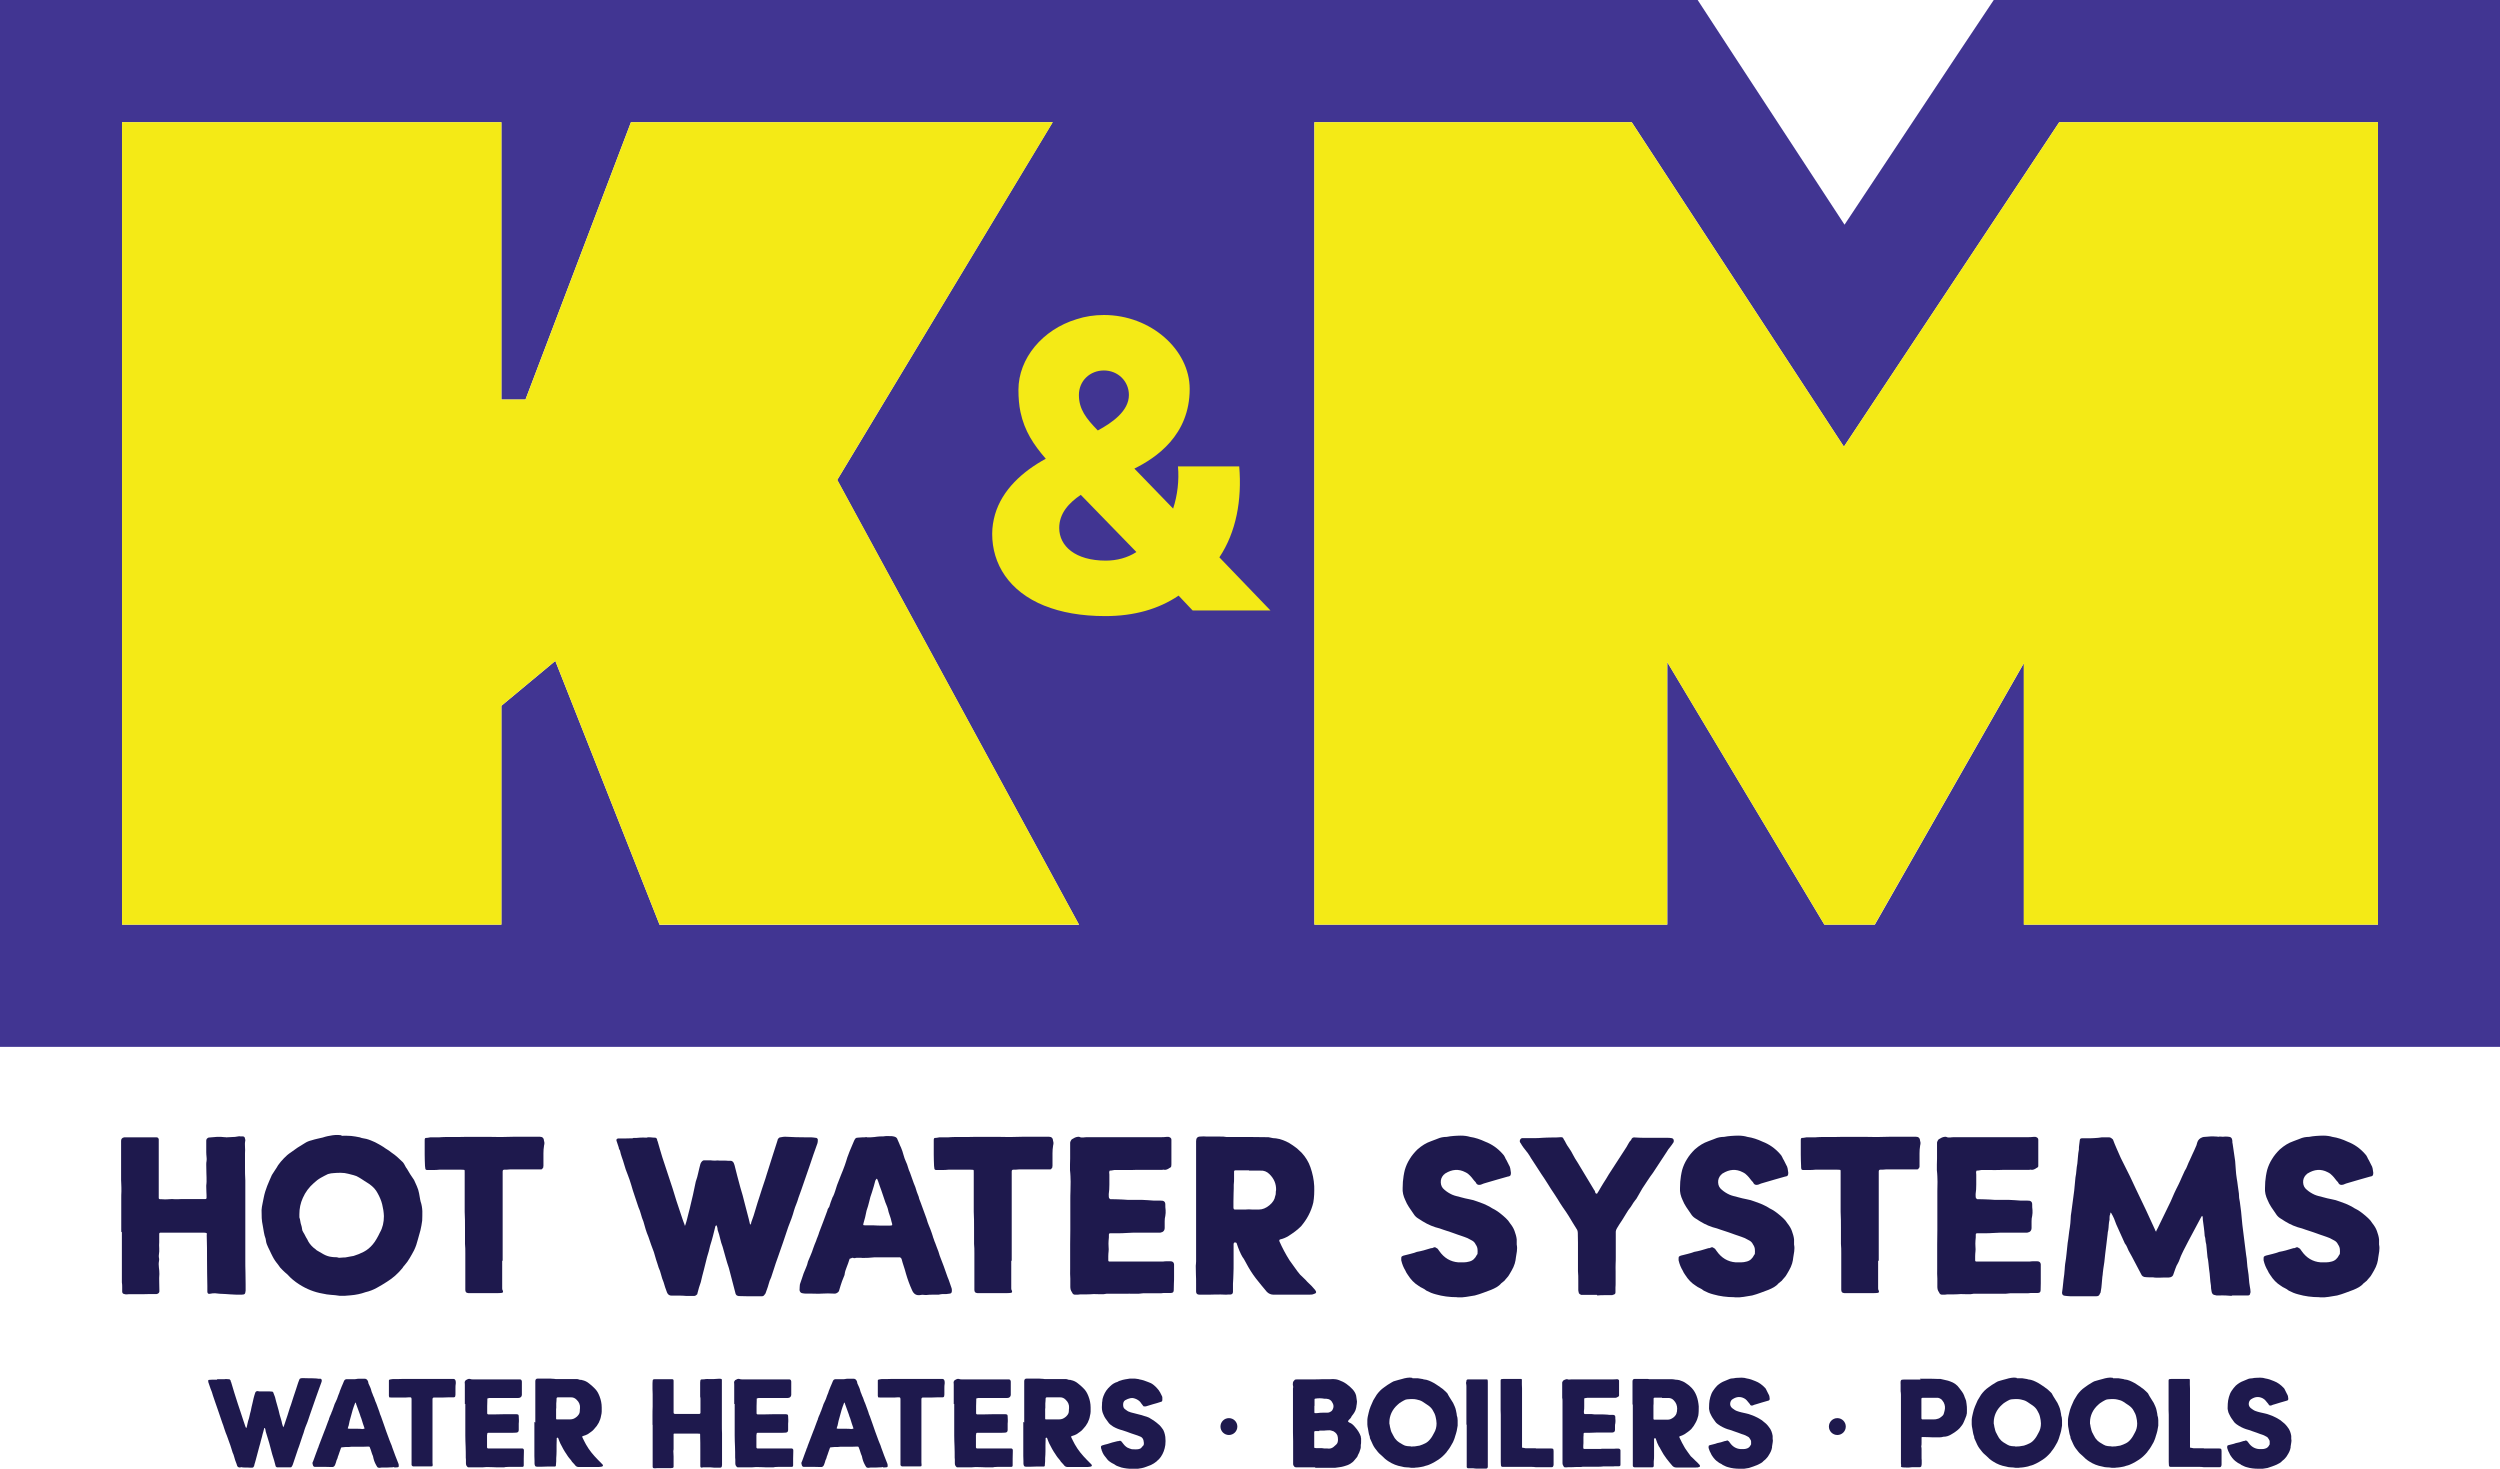
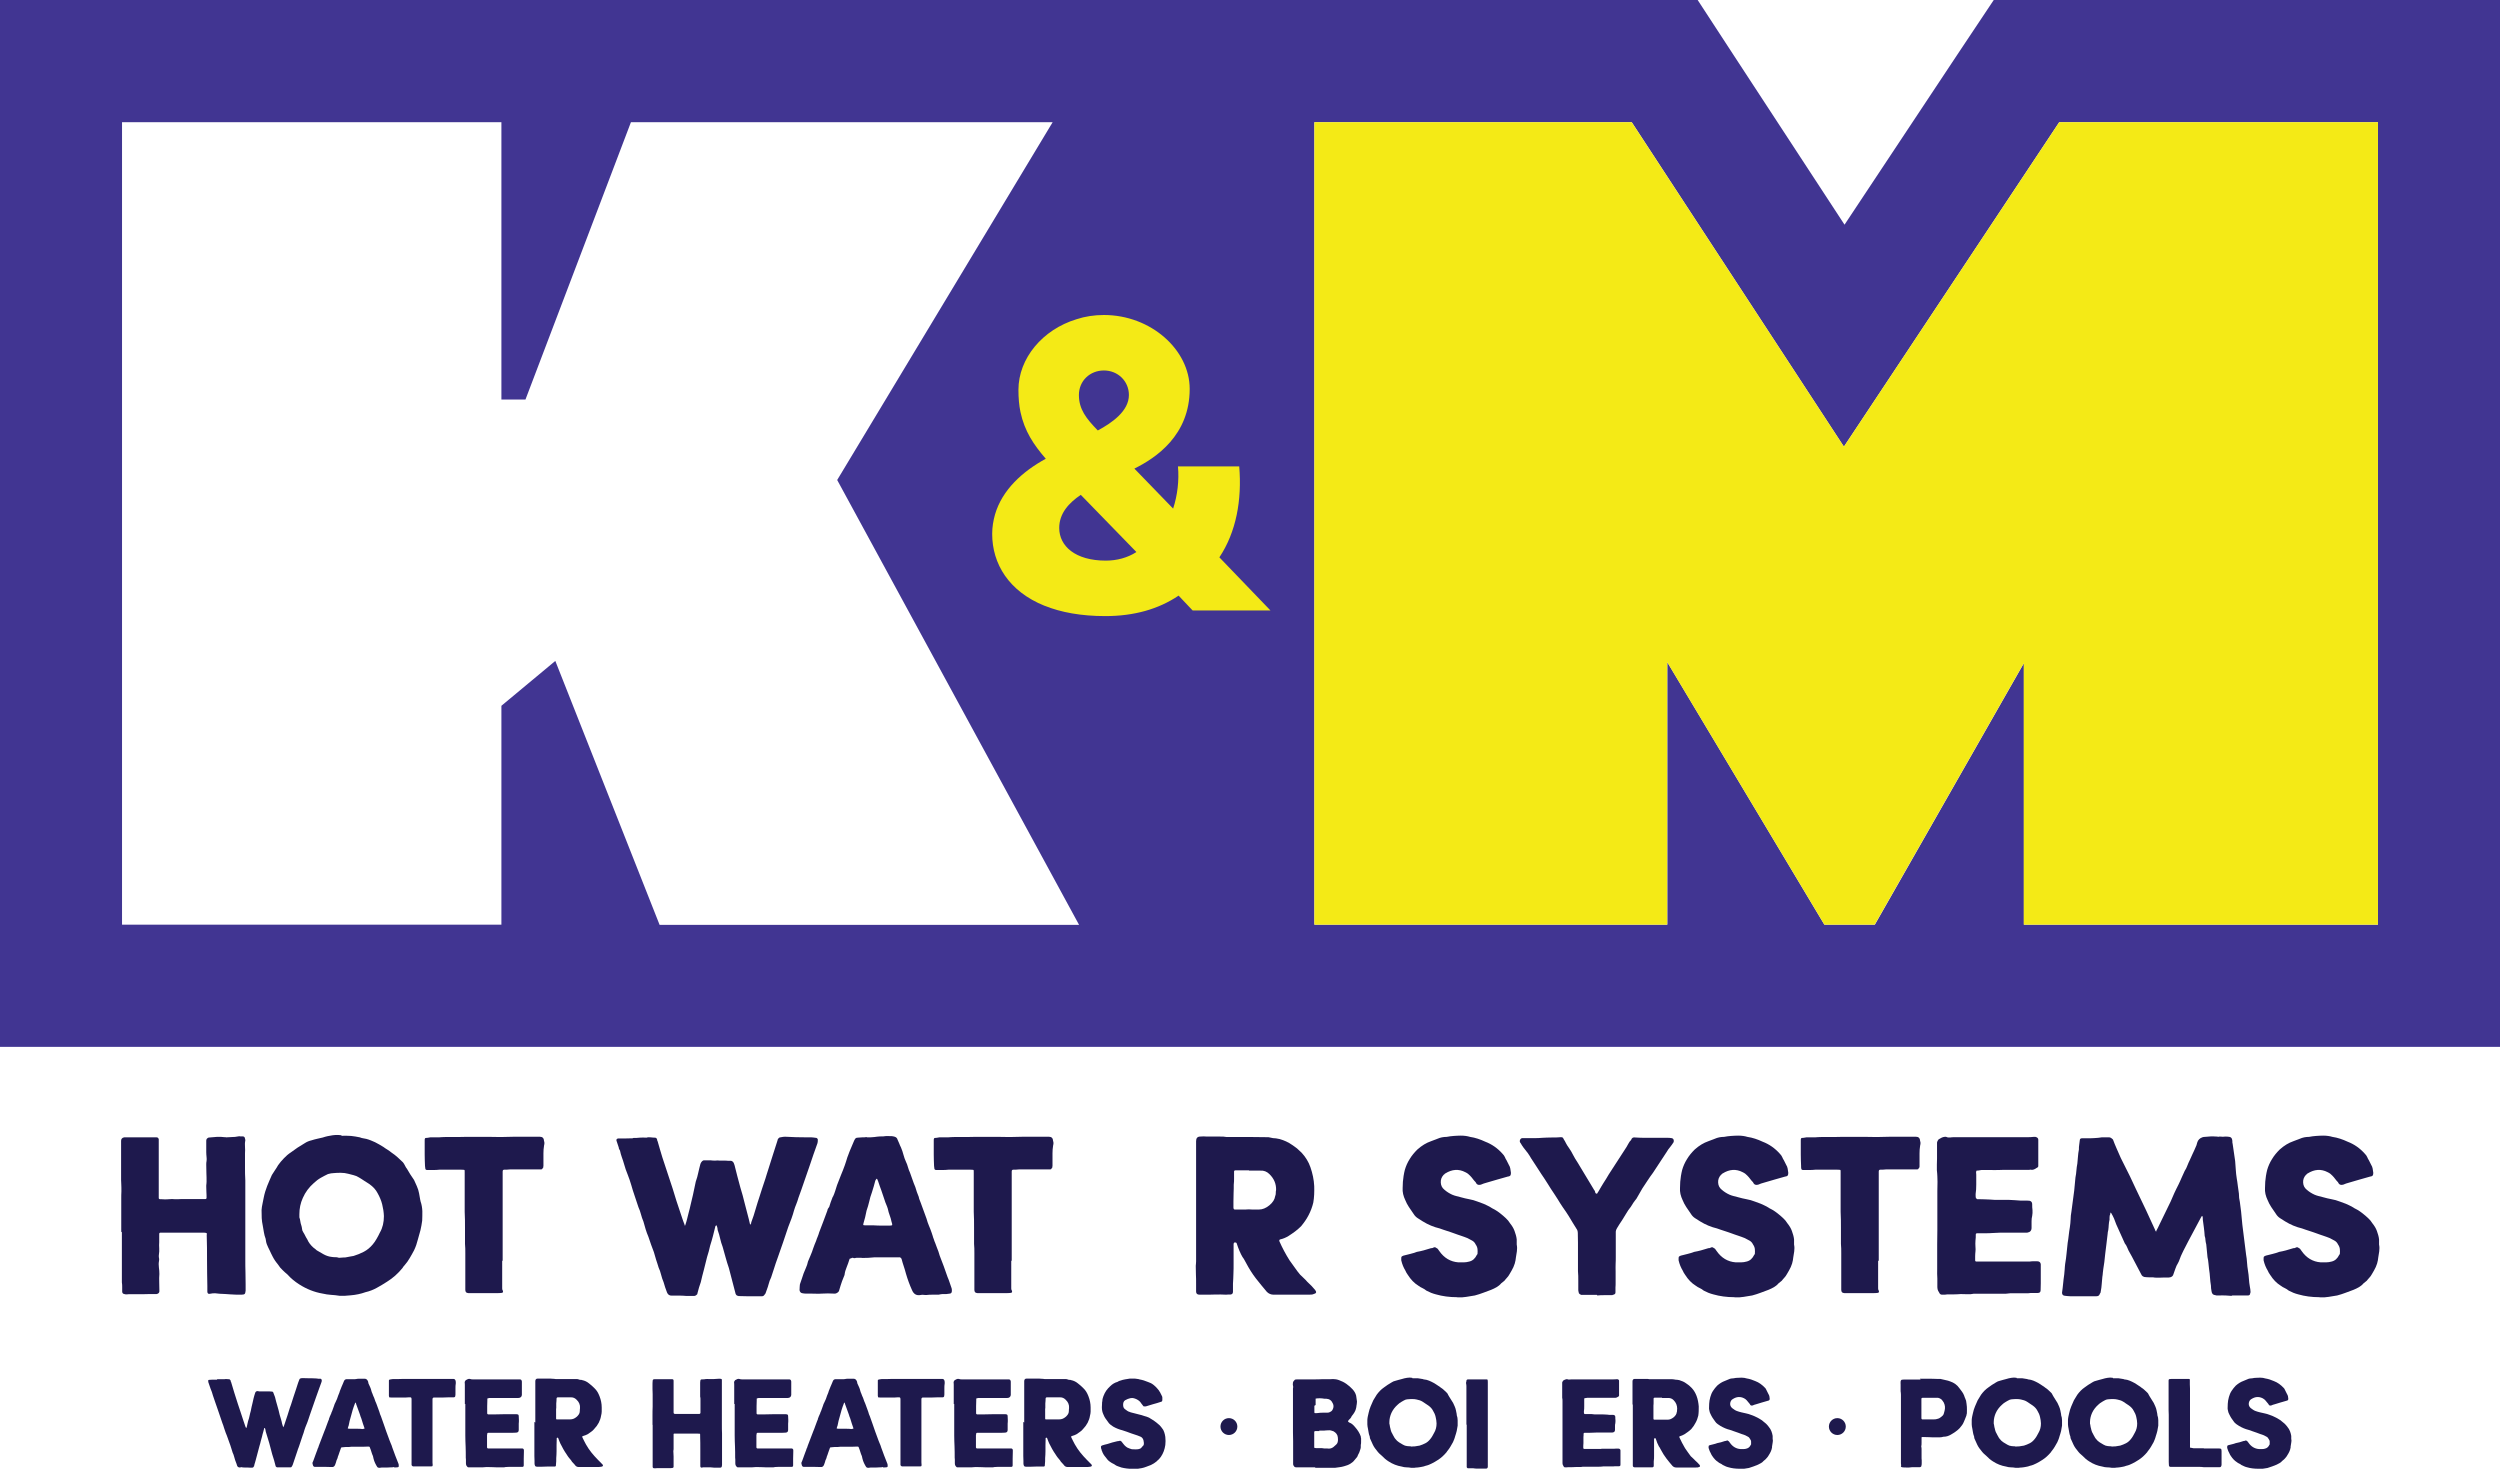
<svg xmlns="http://www.w3.org/2000/svg" id="Layer_1" data-name="Layer 1" viewBox="0 0 160 94">
  <defs>
    <style>
      .cls-1 {
        fill: #f4ea16;
      }

      .cls-2 {
        fill: #1e194d;
      }

      .cls-3 {
        fill: #413592;
      }
    </style>
  </defs>
  <g>
    <path class="cls-3" d="M127.6,0l-2.32,3.48-7.23,10.9-7.09-10.84-2.31-3.54H0v67h160V0h-32.4ZM42.21,59.18l-6.67-16.88-3.45,2.87v14.01H7.81V7.82h24.28v17.75h1.54l6.75-17.75h26.99l-13.79,22.9,15.48,28.47h-26.85ZM152.19,59.18h-22.66v-16.74l-9.54,16.74h-3.23l-10.05-16.8v16.8h-22.59V7.82h20.31l13.58,20.77,13.78-20.77h20.4v51.37Z" />
    <polygon class="cls-1" points="152.19 7.82 152.19 59.18 129.52 59.18 129.52 42.45 119.98 59.18 116.76 59.18 106.7 42.38 106.7 59.18 84.12 59.18 84.12 7.82 104.43 7.82 118.01 28.58 131.79 7.82 152.19 7.82" />
-     <polygon class="cls-1" points="69.06 59.18 42.21 59.18 35.54 42.3 32.09 45.17 32.09 59.18 7.81 59.18 7.81 7.82 32.09 7.82 32.09 25.57 33.63 25.57 40.38 7.82 67.38 7.82 53.59 30.71 69.06 59.18" />
  </g>
  <path class="cls-1" d="M78.04,35.67c1.08-1.62,1.45-3.68,1.27-5.82h-3.92c.08.89-.03,1.85-.31,2.7l-2.48-2.56c1.39-.69,3.54-2.13,3.54-5.1,0-2.5-2.48-4.73-5.49-4.73-.61,0-1.21.09-1.75.27-2.18.66-3.72,2.51-3.72,4.52,0,.52.04.99.13,1.42.26,1.22.84,2.09,1.62,2.99-1.47.8-2.79,1.98-3.25,3.57-.11.39-.18.8-.18,1.24,0,1.92,1.07,3.68,3.35,4.6h.01c1.04.42,2.33.66,3.88.66,1.83,0,3.4-.44,4.69-1.31l.87.92.03.03h4.98l-3.28-3.41ZM70.65,23.71c.9,0,1.6.69,1.6,1.57,0,1.03-1.08,1.78-1.99,2.27-.75-.77-1.21-1.36-1.21-2.27s.71-1.57,1.6-1.57ZM70.77,35.88c-1.95,0-2.98-.93-2.98-2.09,0-.93.61-1.6,1.38-2.12l3.56,3.66c-.57.37-1.26.55-1.96.55Z" />
  <g>
    <path class="cls-2" d="M7.76,78.87v-2.14c0-.16,0-.33.01-.49,0-.16,0-.33-.01-.49,0-.07,0-.14-.01-.22,0-.08,0-.16,0-.22v-2.3c0-.12.07-.2.2-.22h2.07c.07,0,.12.04.14.12v3.76c0,.05.03.08.1.08.09,0,.19,0,.28.01.09,0,.18,0,.26-.01.15-.01.28-.02.41,0,.12,0,.25,0,.39-.01h1.54c.05,0,.08-.03.08-.08,0-.12,0-.24-.01-.37,0-.12-.01-.24-.01-.35,0-.07,0-.12.01-.16,0-.04.01-.09.01-.14,0-.19,0-.37-.01-.55,0-.18-.01-.36-.01-.55,0-.08,0-.16.02-.24.01-.08.01-.16,0-.24-.01-.11-.02-.21-.02-.32v-.74c0-.09.05-.16.16-.2h.04c.15-.01.31-.03.48-.04.17-.01.34,0,.5.02.03,0,.04,0,.05,0,0,0,.02.01.05.01.14-.01.26-.02.38-.02s.24-.01.38-.04c.05-.01.1-.02.15,0,.05,0,.1,0,.15,0,.08,0,.13.05.14.14.01.03.02.07.02.12-.03.14-.03.27-.02.41s.01.27,0,.41v.88c0,.29,0,.58.02.86v5.08c0,.27,0,.54.01.79,0,.26.01.52.01.79v.39c-.01.11-.03.18-.06.21-.03.03-.1.05-.2.05-.24,0-.48,0-.71-.02s-.46-.03-.69-.04c-.09-.01-.19-.02-.29-.03-.1,0-.21,0-.32.03-.12.03-.18-.02-.18-.14v-.35c-.01-.56-.02-1.1-.02-1.64s0-1.07-.02-1.62c0-.03,0-.05.01-.06,0-.01,0-.03-.01-.06,0-.01-.01-.02-.04-.02-.03-.01-.07-.02-.14-.02h-2.78c-.05,0-.08.03-.08.08v.53c-.01.14-.01.26,0,.39s0,.26-.02.41c-.01.05-.01.12,0,.18.02.07.02.14.01.2-.03.15-.03.29-.01.44.02.14.03.28.03.42-.01.16-.02.33-.01.5,0,.17.01.34.01.52v.1c-.01.08-.07.14-.18.16h-.12c-.27,0-.54,0-.79.01-.26,0-.52,0-.77,0-.04,0-.08,0-.11,0-.03,0-.07.01-.11.01-.07,0-.12,0-.16-.02-.09-.01-.14-.07-.14-.16v-.28c0-.09,0-.2-.02-.31v-3.23h-.02Z" />
    <path class="cls-2" d="M21.85,72.69c.23-.01.44,0,.62.01.18.02.37.05.56.09.07.03.14.05.21.06.07.01.15.03.21.04.19.05.37.13.55.21.18.09.35.19.53.3.09.07.19.13.27.18.09.05.17.12.25.18.15.1.28.2.4.31.11.11.23.22.34.32.05.07.1.14.13.21.03.07.08.15.13.21.12.22.27.45.45.71.03.07.06.14.09.2.03.07.06.14.09.2.07.15.11.3.14.45.03.15.05.3.08.45.01.03.02.04.01.05,0,0,0,.02.01.03.07.2.1.41.11.61,0,.2,0,.41-.01.61-.03.2-.06.41-.11.61-.05.2-.11.41-.17.61-.03.11-.06.22-.1.34-.04.12-.09.23-.14.34-.09.18-.19.34-.28.5-.09.16-.2.31-.33.46-.03.03-.05.05-.07.08s-.04.05-.05.08c-.3.37-.63.66-1,.89-.23.15-.45.28-.67.4-.22.12-.45.21-.71.27-.15.05-.3.1-.46.13-.16.03-.32.06-.48.07-.12.01-.24.02-.37.03-.12,0-.24,0-.35,0-.19-.03-.37-.05-.55-.06-.18-.01-.35-.04-.53-.08-.53-.09-1.03-.29-1.5-.59-.28-.18-.54-.39-.75-.63-.11-.09-.22-.19-.32-.29-.11-.1-.2-.21-.28-.34-.07-.08-.13-.17-.19-.25-.06-.09-.11-.17-.15-.25-.07-.14-.14-.27-.2-.41-.07-.14-.13-.26-.18-.39-.03-.07-.04-.13-.05-.18s-.02-.12-.03-.18c-.05-.14-.09-.27-.11-.41-.02-.14-.04-.27-.07-.41-.04-.18-.06-.34-.07-.5,0-.16-.01-.33-.01-.52.01-.14.03-.27.06-.4.03-.13.05-.26.08-.4.05-.26.13-.51.22-.74s.2-.47.3-.7c.07-.11.14-.21.2-.31.07-.1.14-.21.2-.32.11-.15.23-.3.37-.44.13-.14.28-.27.45-.38.26-.2.56-.4.89-.59.12-.08.26-.14.43-.18.12-.04.24-.07.37-.1.12-.03.24-.05.35-.08.2-.07.41-.11.61-.14.2-.03.4-.03.59,0ZM21.69,80.5c.11-.01.2-.02.28-.02s.16,0,.22-.02c.07-.01.14-.03.21-.04.07-.01.15-.03.23-.04.23-.07.45-.16.66-.27.21-.11.4-.27.56-.46.09-.11.18-.23.25-.36.07-.13.15-.26.21-.4.18-.31.26-.66.26-1.06-.01-.26-.05-.51-.11-.75-.06-.24-.16-.48-.29-.71-.11-.22-.28-.41-.53-.59-.11-.07-.22-.14-.33-.21-.11-.07-.22-.15-.33-.21-.11-.07-.22-.12-.35-.15-.12-.03-.24-.06-.35-.09-.15-.04-.3-.06-.46-.06s-.32,0-.48.02c-.09,0-.21.02-.35.06-.15.07-.3.15-.46.24-.16.09-.3.2-.44.33-.31.27-.55.59-.71.96-.15.33-.22.67-.22,1.04v.2c.03.08.05.17.06.25s.03.17.06.25c.03.08.04.16.05.23,0,.07.03.15.07.21.05.08.1.16.13.23s.08.15.13.23c.08.19.21.37.39.53.11.08.18.14.22.18.15.09.3.18.45.26.15.08.31.14.49.16.07.01.14.02.21.02s.15,0,.21.02Z" />
    <path class="cls-2" d="M32.14,80.71v1.75c0,.05.01.1.04.14.03.07.01.12-.04.14-.07.01-.16.02-.28.02h-1.22c-.08,0-.16,0-.24,0-.08,0-.16,0-.24,0h-.18c-.09-.01-.15-.04-.17-.08s-.03-.09-.03-.14v-2.33c0-.21,0-.41-.02-.6v-1.03c0-.33,0-.68-.02-1.03v-2.47c0-.12,0-.19-.01-.2,0-.01-.08-.02-.21-.02h-1.4c-.11.01-.22.02-.33.02h-.47c-.07-.01-.1-.05-.1-.1,0-.03,0-.05-.01-.08,0-.03-.01-.05-.01-.08-.01-.24-.02-.49-.02-.74v-.88c0-.07,0-.11.02-.14.01-.03.07-.04.16-.04.12-.03.24-.04.37-.03.12,0,.24,0,.37,0,.12-.01.25-.02.38-.02h.4c.3,0,.6,0,.9-.01.3,0,.61,0,.92,0,.22,0,.44,0,.66,0,.22,0,.45.01.68.01.31-.01.62-.02.91-.02h1.59c.18,0,.27.09.28.28.03.08.03.17,0,.28-.03.17-.04.35-.04.51v.8s0,.03-.01.04c0,.01,0,.03,0,.06-.03.03-.05.05-.06.08s-.04.04-.08.04h-1.76c-.16,0-.31,0-.46.02h-.14c-.07,0-.1.04-.1.12v5.69Z" />
    <path class="cls-2" d="M40.53,72.83c.14,0,.27,0,.41-.02.14-.01.28-.01.43,0,.09-.03.19-.03.27-.02.09.01.18.02.27.02.07,0,.11.03.14.1,0,.04.01.09.04.14.05.18.1.35.15.52.05.17.1.34.15.5.11.32.22.66.33,1,.11.34.22.67.33,1,.08.27.16.53.24.78.08.25.17.51.26.78.04.11.08.23.12.36.04.13.09.25.14.38,0,.04,0,.06.02.06.03,0,.04-.02.04-.06.04-.12.08-.25.11-.38s.06-.25.09-.36c.05-.19.1-.38.14-.57.04-.19.09-.39.14-.59l.18-.85c.07-.19.12-.38.16-.57.04-.19.09-.38.14-.57.07-.16.16-.24.28-.22h.37c.07.01.16.02.28.02.11-.01.21-.02.32,0,.1,0,.21,0,.32,0,.07,0,.13,0,.18.01.05,0,.11,0,.18,0,.08,0,.15.05.2.14.01.03.02.05.02.06s0,.03.02.04c.07.26.13.51.19.75.06.24.13.48.19.71.11.35.2.69.28,1.02.08.32.17.66.26,1,.01.07.03.13.04.17.01.05.03.1.04.17v.02s.04,0,.04-.02c.03-.03.04-.07.04-.12.11-.28.2-.57.28-.85s.17-.56.26-.83c.05-.16.1-.32.15-.47.05-.15.1-.3.15-.45.03-.07.05-.14.07-.21.02-.07.04-.15.07-.23.07-.2.13-.4.19-.6s.13-.4.19-.6c.05-.16.11-.33.16-.5.05-.17.11-.34.16-.5.01-.08.05-.14.1-.16.01-.03.04-.04.08-.04.14-.03.24-.04.3-.04.23.01.46.02.7.03.24,0,.47.01.7.01.11,0,.21,0,.29,0,.09,0,.18.02.27.03.07,0,.11.03.14.1,0,.09,0,.18-.02.24-.09.24-.18.49-.26.73-.08.24-.16.48-.24.71-.12.35-.24.7-.36,1.04-.12.34-.23.68-.36,1.02-.04.15-.09.28-.14.41-.05.12-.1.25-.14.39-.09.34-.22.69-.37,1.06-.11.34-.22.67-.34,1.01s-.23.67-.36,1.03c-.07.19-.14.39-.2.59-.07.2-.14.41-.2.61-.07.14-.12.27-.15.4-.03.13-.08.26-.13.4-.03.07-.05.13-.06.17-.01.05-.04.09-.08.13-.04.07-.1.1-.16.1h-.47c-.18,0-.34,0-.49,0-.15,0-.3-.01-.45-.01-.07,0-.12,0-.14-.02-.05,0-.1-.04-.14-.12l-.43-1.65c-.08-.23-.15-.46-.21-.68-.06-.22-.13-.45-.19-.68-.07-.18-.12-.35-.16-.53-.04-.18-.09-.36-.16-.55,0-.08-.02-.18-.06-.28l-.02-.02s-.06.05-.06.04c-.05.22-.11.43-.16.64-.05.21-.12.42-.18.62-.03.12-.06.24-.09.37-.03.12-.07.24-.11.37-.07.27-.14.54-.2.8-.07.26-.14.53-.2.8-.04.11-.08.22-.11.33-.03.11-.06.22-.09.33-.01.03-.02.06-.02.1-.07.08-.14.12-.2.12h-.51c-.12-.01-.24-.02-.37-.02h-.53c-.16.01-.27-.05-.33-.2-.04-.11-.08-.22-.12-.33-.04-.11-.07-.22-.1-.33-.07-.16-.12-.32-.16-.48-.04-.16-.09-.31-.16-.46-.05-.18-.11-.34-.16-.5-.05-.16-.1-.32-.14-.48-.12-.31-.24-.64-.35-.98-.07-.16-.13-.33-.18-.49-.05-.16-.1-.33-.14-.49-.07-.16-.12-.32-.16-.47-.04-.15-.09-.3-.16-.45-.08-.24-.16-.48-.24-.72s-.16-.47-.22-.7-.15-.45-.23-.67c-.09-.22-.17-.44-.23-.67-.04-.15-.09-.29-.14-.43-.05-.14-.09-.28-.12-.43-.01-.03-.03-.06-.05-.09-.02-.03-.03-.07-.03-.11-.03-.07-.05-.14-.07-.21-.02-.07-.04-.14-.07-.21-.03-.08,0-.14.1-.16h.12c.13,0,.27,0,.4,0,.13,0,.27-.01.42-.01Z" />
    <path class="cls-2" d="M55.57,72.79c.09,0,.19,0,.27-.01.09,0,.18-.02.27-.03.09-.01.19-.02.28-.02s.2,0,.3-.02h.16c.14-.01.27,0,.41.04.09.03.16.09.18.18.04.08.08.17.11.25.03.09.07.17.11.25.07.16.12.32.16.47.04.15.09.3.16.45.05.11.1.22.13.35.03.12.08.24.13.35.05.15.11.3.16.45.05.15.11.31.18.47.03.11.06.21.1.32.04.1.08.21.12.31.01.07.03.13.05.18.02.05.04.12.07.18.07.18.13.35.19.52.06.17.13.34.19.52.04.15.09.3.15.44s.12.29.17.44c.03.07.05.14.07.21s.04.15.07.21c.03.09.06.19.1.27.04.09.07.18.1.27.04.1.07.18.1.26.03.08.05.17.08.26.09.23.18.46.26.68.08.22.16.45.24.68.05.12.1.24.14.37.04.12.08.24.12.35.01.03.02.07.02.14.01.15-.05.22-.2.22-.05.01-.11.02-.16.02h-.16c-.07,0-.13,0-.17.01-.05,0-.1.02-.15.03h-.4c-.13,0-.25,0-.38.02-.07,0-.14,0-.2-.01s-.13,0-.18.01c-.26.05-.44-.05-.55-.31-.15-.33-.28-.68-.39-1.06-.04-.16-.09-.32-.14-.47-.05-.15-.1-.31-.14-.47-.04-.08-.1-.12-.18-.1h-1.57c-.12.01-.24.02-.37.03-.12,0-.25.01-.39.01-.03,0-.04,0-.05-.01,0,0-.02,0-.05,0-.05,0-.1,0-.13,0-.03,0-.08,0-.13,0-.03,0-.06,0-.11.02-.05.01-.09,0-.13-.02-.03-.01-.07,0-.14.04-.04,0-.07.01-.08.04-.05.18-.12.35-.18.51-.07.16-.12.33-.14.51-.03.07-.05.14-.08.2-.03.07-.05.14-.08.2-.03.1-.06.19-.09.27-.03.09-.06.19-.09.3-.01.07-.06.13-.13.17-.07.05-.15.06-.23.05-.24-.01-.49-.02-.73,0s-.49,0-.75,0h-.25c-.09,0-.17,0-.25-.02-.11-.01-.18-.08-.2-.2,0-.03,0-.1.01-.21,0-.12.02-.19.03-.21.04-.11.08-.22.11-.32.03-.11.07-.22.11-.33.04-.11.09-.23.15-.36.06-.13.1-.26.13-.4.03-.07.05-.13.08-.19.03-.06.05-.13.08-.19.07-.16.13-.32.18-.48.05-.16.12-.31.18-.46.03-.09.06-.19.1-.27.04-.09.07-.19.1-.29.09-.23.18-.46.26-.68.08-.22.17-.46.26-.7.01-.08.05-.16.12-.24.05-.19.13-.4.22-.63,0-.01,0-.02.02-.02.05-.11.1-.23.14-.36.04-.13.08-.25.12-.38.08-.22.17-.43.25-.64.09-.21.17-.42.25-.64.03-.08.05-.16.08-.24.03-.08.05-.17.08-.26.03-.07.05-.14.08-.21.03-.07.05-.15.08-.21.05-.11.1-.22.14-.33.04-.11.09-.22.14-.33.03-.05.05-.1.08-.13.03-.03.07-.05.14-.05.11-.01.21-.02.3-.02s.19,0,.28-.02v.02ZM56.96,78.42v.02c.05,0,.09,0,.1-.02.04,0,.05-.02.04-.06,0-.03-.01-.08-.04-.16-.03-.15-.07-.29-.12-.42-.05-.13-.09-.27-.12-.42-.03-.09-.06-.19-.1-.27s-.07-.18-.1-.27c-.07-.22-.14-.42-.21-.62-.07-.2-.15-.4-.21-.6-.01-.03-.02-.05-.03-.07,0-.02-.02-.04-.03-.07l-.02-.02s-.03,0-.04.02c-.01.01-.03.05-.06.1-.03.12-.06.24-.1.37-.04.12-.08.25-.12.39-.07.19-.13.38-.17.58s-.11.39-.17.58c-.03.15-.06.29-.09.42-.03.13-.07.26-.11.4-.01.05-.02.09-.01.1,0,.01.04.02.11.02h.51c.19.01.38.02.56.02h.56Z" />
    <path class="cls-2" d="M64.72,80.71v1.75c0,.05.01.1.04.14.03.07.01.12-.04.14-.07.01-.16.02-.28.02h-1.22c-.08,0-.16,0-.24,0-.08,0-.16,0-.24,0h-.18c-.09-.01-.15-.04-.17-.08s-.03-.09-.03-.14v-2.33c0-.21,0-.41-.02-.6v-1.03c0-.33,0-.68-.02-1.03v-2.47c0-.12,0-.19-.01-.2,0-.01-.08-.02-.21-.02h-1.4c-.11.01-.22.02-.33.02h-.47c-.07-.01-.1-.05-.1-.1,0-.03,0-.05-.01-.08,0-.03-.01-.05-.01-.08-.01-.24-.02-.49-.02-.74v-.88c0-.07,0-.11.02-.14.01-.03.07-.04.16-.04.12-.03.24-.04.37-.03.12,0,.24,0,.37,0,.12-.01.25-.02.38-.02h.4c.3,0,.6,0,.9-.01.3,0,.61,0,.92,0,.22,0,.44,0,.66,0,.22,0,.45.01.68.01.31-.01.62-.02.91-.02h1.59c.18,0,.27.09.28.28.03.08.03.17,0,.28-.03.17-.04.35-.04.51v.8s0,.03-.01.04c0,.01,0,.03,0,.06-.03.03-.05.05-.06.08s-.04.04-.08.04h-1.76c-.16,0-.31,0-.46.02h-.14c-.07,0-.1.04-.1.12v5.69Z" />
-     <path class="cls-2" d="M73,80.74h1.42c.08-.01.16-.02.24-.02h.24c.15,0,.23.07.24.2v.77c0,.15,0,.3-.01.44,0,.14-.01.29-.01.44,0,.12-.06.18-.18.18h-.32c-.1,0-.21,0-.32.02h-1.14c-.19.03-.39.04-.59.03s-.4,0-.59,0h-1.16c-.14.03-.27.04-.41.03-.14,0-.27-.01-.41-.01-.15.01-.29.02-.43.02h-.43c-.05.01-.11.02-.16.02h-.18s-.09,0-.14-.06c-.04-.07-.08-.13-.11-.19-.03-.06-.05-.14-.05-.23v-.55c-.01-.2-.02-.41-.01-.63,0-.22,0-.43,0-.63,0-.31,0-.62,0-.93s.01-.62.01-.93v-1.9c0-.19,0-.38.01-.58,0-.2.01-.4.01-.6,0-.11,0-.22-.01-.35,0-.12-.02-.25-.03-.39,0-.11,0-.23,0-.36s.01-.26.01-.38v-1.01c0-.05.03-.13.1-.22.14-.09.26-.15.37-.16.04-.01.08-.01.12,0,.08.04.16.05.24.04.08-.01.16-.02.24-.02h4.7c.14,0,.27,0,.41-.02h.12c.12.03.18.09.18.18v1.51c0,.07,0,.13-.01.18,0,.05-.04.09-.11.12-.11.08-.21.12-.3.12-.05-.01-.11-.02-.16,0-.05,0-.11,0-.16,0h-1.22c-.19,0-.38,0-.57.01-.19,0-.38,0-.57,0h-.55c-.14.03-.24.04-.3.04-.03.05-.04.11-.03.15s.01.1.01.15v.6c0,.21-.01.4-.04.6,0,.12,0,.21.02.27,0-.01.02,0,.06.04,0,.01.01.02.04.02.18,0,.35,0,.53.01.18,0,.36.02.55.03h.63c.2,0,.42,0,.65.02.14.01.27.02.42.03.14,0,.28,0,.42,0,.2-.01.3.07.3.24,0,.12,0,.24.02.37.01.12,0,.24-.02.37-.03.11-.04.22-.04.34v.42c0,.18-.1.28-.28.31h-1.38c-.26,0-.52,0-.77.02-.18.01-.35.02-.53.02h-.53c-.05,0-.08.03-.08.08,0,.14,0,.26-.02.39-.01.12-.01.26,0,.41.01.09.01.19,0,.28-.01.09-.02.2-.02.31v.26c0,.05.03.08.08.08h1.97Z" />
    <path class="cls-2" d="M76.55,75.7v-2.67c0-.19.09-.29.26-.29.15-.01.29-.02.43,0,.14,0,.28,0,.43,0,.14,0,.27,0,.42,0,.14,0,.28,0,.42.03.15,0,.28,0,.41,0,.12,0,.26,0,.41,0,.28,0,.58,0,.87,0,.3,0,.6.01.89.01.07,0,.13,0,.19.02.06.01.13.03.19.04.12,0,.26.02.43.06.28.08.55.2.79.37.11.07.21.15.32.23.1.09.2.18.29.27.14.15.25.3.34.45.09.15.17.31.23.49.13.38.22.78.24,1.2.01.37,0,.72-.06,1.06-.07.29-.17.55-.3.8-.13.25-.29.48-.48.71-.12.12-.25.23-.38.33-.13.1-.27.19-.42.29-.18.11-.35.18-.53.22-.05.01-.08.05-.06.12.19.43.41.84.65,1.22.11.15.22.3.33.46.11.16.22.31.35.46.08.08.16.16.24.23.08.08.16.15.22.23.09.08.18.17.26.25.08.09.16.18.24.27.11.14.07.22-.1.26-.05.03-.16.04-.3.04h-2.26c-.16,0-.31-.06-.43-.18-.24-.28-.48-.58-.71-.87-.23-.3-.43-.62-.61-.96-.04-.07-.08-.14-.11-.2s-.08-.14-.13-.2c-.14-.24-.26-.53-.37-.87-.01-.05-.06-.07-.14-.06-.04.01-.06.05-.06.1v1.24c0,.22,0,.43-.01.64,0,.21-.02.43-.03.66v.51c0,.11-.05.17-.16.18-.05,0-.1,0-.14,0-.04,0-.09.01-.14.01-.23-.01-.47-.02-.71-.01s-.48.01-.71.01h-.28c-.15,0-.22-.07-.22-.2v-.53c0-.19,0-.37-.01-.54,0-.17-.01-.34-.01-.52,0-.07,0-.13.01-.17,0-.05.01-.11.01-.17v-5.05ZM79.93,74.9h-.85c-.07,0-.1.03-.1.08v.42c0,.13,0,.27-.02.42,0,.18,0,.35-.01.53,0,.18-.01.36-.01.55v.39c0,.09.05.14.14.12h.63c.15-.01.29-.02.43,0,.14,0,.28,0,.43,0,.23,0,.45-.09.67-.27s.34-.38.37-.58c.03-.07.04-.14.04-.2s0-.14.02-.2c.01-.39-.13-.73-.43-1.02-.16-.16-.36-.24-.59-.22h-.71Z" />
    <path class="cls-2" d="M93.24,83.02c-.47,0-.92-.06-1.34-.18-.11-.03-.21-.06-.31-.1s-.2-.09-.3-.14c-.08-.07-.17-.12-.25-.16-.09-.04-.18-.09-.27-.16-.26-.16-.48-.39-.67-.69-.07-.09-.12-.19-.16-.28-.11-.18-.2-.39-.26-.65v-.08c0-.08,0-.13.02-.15.01-.02.05-.04.12-.07.15-.04.3-.08.44-.11.14-.03.28-.08.42-.13.29-.05.57-.13.85-.22.03-.01.06-.02.09-.02s.06,0,.09-.02c.07-.04.13-.05.17-.02s.09.05.13.08c.05.08.09.13.1.14.31.45.72.69,1.22.73.12,0,.24,0,.36,0,.11,0,.23-.02.34-.05.22-.05.38-.2.49-.43.03-.03.04-.05.04-.06.01-.11.01-.21,0-.31-.01-.1-.05-.2-.12-.3-.05-.11-.13-.19-.22-.24-.09-.05-.2-.11-.3-.16-.14-.05-.27-.11-.41-.15s-.28-.1-.43-.15c-.15-.05-.3-.11-.47-.16s-.32-.11-.47-.16c-.38-.09-.74-.24-1.08-.45-.11-.07-.22-.14-.33-.21-.11-.07-.2-.17-.26-.27-.11-.15-.21-.3-.3-.44s-.18-.3-.24-.46c-.05-.11-.1-.23-.13-.37-.03-.14-.04-.26-.03-.39,0-.27.02-.53.06-.77.03-.16.05-.29.08-.39.07-.24.17-.47.31-.69.13-.22.3-.42.49-.61.29-.26.58-.43.87-.53.07-.03.14-.05.21-.08s.15-.05.21-.08c.18-.08.37-.12.59-.12.15-.03.3-.05.45-.06.15-.01.3-.02.45-.02.23,0,.43.03.59.08.34.05.66.16.98.31.42.16.79.42,1.1.77.07.07.12.14.15.21.03.08.07.15.11.21l.07.14s.04.09.07.14c.05.08.09.17.1.25.01.09.03.18.04.27,0,.07-.01.12-.03.16-.02.04-.08.07-.17.08-.23.07-.45.13-.67.19s-.43.13-.65.19c-.16.04-.3.09-.41.14-.16.04-.27-.01-.33-.16-.07-.07-.13-.14-.18-.21-.05-.07-.12-.15-.18-.21-.07-.08-.17-.16-.3-.22-.42-.22-.85-.19-1.28.08-.03.01-.04.03-.05.04,0,.01-.02.03-.05.04-.14.15-.2.31-.19.5s.08.34.23.46c.08.07.16.13.24.18.08.05.17.1.26.14.09.04.19.07.27.09.09.02.18.04.27.07.19.05.37.1.55.13.18.03.35.08.53.15.12.04.25.09.38.14.13.05.25.12.38.18.11.07.22.14.35.2.12.07.24.15.35.24.12.1.24.19.35.3.11.1.2.21.28.34.12.15.22.31.28.48s.12.35.14.54v.33c.03.15.03.29.01.44-.02.14-.04.29-.07.44,0,.03,0,.04-.01.05,0,0,0,.02,0,.05-.03.16-.07.31-.14.46s-.15.29-.24.44c-.05.09-.11.18-.17.24s-.12.14-.17.2c-.03.03-.06.05-.1.08-.04.03-.07.05-.1.08-.09.11-.2.19-.3.25-.11.06-.22.12-.35.17-.18.07-.35.13-.51.19-.16.06-.34.12-.53.17-.19.03-.37.06-.55.09-.18.03-.36.04-.55.03Z" />
    <path class="cls-2" d="M102.2,82.87h-1.01c-.07-.03-.11-.06-.14-.1-.03-.11-.04-.18-.04-.2v-.61c0-.2,0-.41-.02-.61v-1.2c0-.2,0-.41,0-.62,0-.21-.01-.41-.01-.6,0-.12-.03-.22-.08-.28-.09-.15-.18-.29-.26-.42-.08-.13-.16-.26-.24-.4-.12-.19-.24-.37-.37-.55-.12-.18-.24-.36-.35-.55-.04-.07-.08-.13-.11-.17-.03-.05-.07-.1-.11-.17-.14-.2-.27-.41-.4-.62-.13-.21-.27-.42-.42-.64-.11-.18-.22-.35-.33-.51s-.22-.33-.32-.49c-.12-.22-.29-.45-.49-.69-.03-.04-.06-.08-.09-.13-.03-.05-.06-.1-.09-.15-.05-.05-.07-.12-.04-.2.03-.07.07-.11.14-.12h.75c.18,0,.35,0,.53-.02.19-.01.39-.02.59-.02s.41,0,.61-.02c.09,0,.15.03.16.1.07.11.13.21.17.3.05.09.1.18.17.27.11.15.2.31.28.47.08.16.18.32.28.47l1.03,1.71s.04.08.08.12c.01.04.02.08.03.11,0,.03.04.06.11.07.01-.03.05-.08.1-.16.11-.19.21-.37.32-.54s.22-.34.32-.52c.19-.3.38-.59.57-.88.19-.29.38-.59.57-.88.04-.07.08-.15.13-.23.05-.09.1-.17.17-.23.04-.14.14-.19.28-.16.19.01.38.02.56.02h1.47c.09,0,.19,0,.28.02.07.01.11.05.13.1s.02.11,0,.16c-.07.11-.14.21-.22.31-.08.09-.16.2-.22.31-.15.23-.3.45-.44.67s-.29.44-.44.67c-.12.16-.24.33-.35.5s-.22.34-.33.5c-.07.11-.13.22-.19.33-.06.11-.13.22-.19.33-.07.08-.13.17-.19.25-.06.09-.12.18-.17.27-.11.14-.21.27-.29.42-.09.14-.18.29-.27.44-.05.08-.11.16-.16.24-.05.08-.11.17-.16.26-.05.08-.08.16-.08.22v1.61c0,.15,0,.31-.01.47s0,.32,0,.47v.71c0,.11,0,.21-.01.32,0,.1,0,.21,0,.31,0,.07-.03.12-.1.14-.03.01-.05.02-.06.02s-.03,0-.04.02h-.5c-.16,0-.32,0-.46.02Z" />
    <path class="cls-2" d="M110.99,83.02c-.47,0-.92-.06-1.34-.18-.11-.03-.21-.06-.31-.1s-.2-.09-.3-.14c-.08-.07-.17-.12-.25-.16-.09-.04-.18-.09-.27-.16-.26-.16-.48-.39-.67-.69-.07-.09-.12-.19-.16-.28-.11-.18-.2-.39-.26-.65v-.08c0-.08,0-.13.02-.15.01-.02.05-.04.12-.07.15-.04.3-.08.44-.11.14-.03.28-.08.42-.13.29-.05.57-.13.85-.22.03-.01.06-.02.09-.02s.06,0,.09-.02c.07-.04.13-.05.17-.02s.09.05.13.08c.05.08.09.13.1.14.31.45.72.69,1.22.73.12,0,.24,0,.36,0,.11,0,.23-.02.34-.05.22-.05.38-.2.49-.43.03-.03.04-.05.04-.06.01-.11.01-.21,0-.31-.01-.1-.05-.2-.12-.3-.05-.11-.13-.19-.22-.24-.09-.05-.2-.11-.3-.16-.14-.05-.27-.11-.41-.15s-.28-.1-.43-.15c-.15-.05-.3-.11-.47-.16s-.32-.11-.47-.16c-.38-.09-.74-.24-1.08-.45-.11-.07-.22-.14-.33-.21-.11-.07-.2-.17-.26-.27-.11-.15-.21-.3-.3-.44s-.18-.3-.24-.46c-.05-.11-.1-.23-.13-.37-.03-.14-.04-.26-.03-.39,0-.27.02-.53.06-.77.03-.16.05-.29.08-.39.07-.24.17-.47.31-.69.13-.22.3-.42.49-.61.29-.26.58-.43.87-.53.07-.03.14-.05.21-.08s.15-.05.21-.08c.18-.08.37-.12.59-.12.15-.03.3-.05.45-.06.15-.01.3-.02.45-.02.23,0,.43.03.59.08.34.05.66.16.98.31.42.16.79.42,1.1.77.07.07.12.14.15.21.03.08.07.15.11.21l.07.14s.04.09.07.14c.05.08.09.17.1.25.01.09.03.18.04.27,0,.07-.01.12-.03.16-.02.04-.08.07-.17.08-.23.07-.45.13-.67.19s-.43.13-.65.19c-.16.04-.3.09-.41.14-.16.04-.27-.01-.33-.16-.07-.07-.13-.14-.18-.21-.05-.07-.12-.15-.18-.21-.07-.08-.17-.16-.3-.22-.42-.22-.85-.19-1.28.08-.03.01-.04.03-.05.04,0,.01-.02.03-.05.04-.14.15-.2.31-.19.5s.08.34.23.46c.08.07.16.13.24.18.08.05.17.1.26.14.09.04.19.07.27.09.09.02.18.04.27.07.19.05.37.1.55.13.18.03.35.08.53.15.12.04.25.09.38.14.13.05.25.12.38.18.11.07.22.14.35.2.12.07.24.15.35.24.12.1.24.19.35.3.11.1.2.21.28.34.12.15.22.31.28.48s.12.35.14.54v.33c.03.15.03.29.01.44-.02.14-.04.29-.07.44,0,.03,0,.04-.01.05,0,0,0,.02,0,.05-.03.16-.07.31-.14.46s-.15.29-.24.44c-.05.09-.11.18-.17.24s-.12.14-.17.2c-.03.03-.06.05-.1.08-.04.03-.07.05-.1.08-.09.11-.2.19-.3.25-.11.06-.22.12-.35.17-.18.07-.35.13-.51.19-.16.06-.34.12-.53.17-.19.03-.37.06-.55.09-.18.03-.36.04-.55.03Z" />
    <path class="cls-2" d="M120.2,80.71v1.75c0,.05.01.1.04.14.03.07.01.12-.04.14-.07.01-.16.02-.28.02h-1.22c-.08,0-.16,0-.24,0-.08,0-.16,0-.24,0h-.18c-.09-.01-.15-.04-.17-.08-.02-.04-.03-.09-.03-.14v-2.33c0-.21,0-.41-.02-.6v-1.03c0-.33,0-.68-.02-1.03v-2.47c0-.12,0-.19-.01-.2,0-.01-.08-.02-.21-.02h-1.4c-.11.01-.22.02-.33.02h-.47c-.07-.01-.1-.05-.1-.1,0-.03,0-.05-.01-.08,0-.03,0-.05,0-.08-.01-.24-.02-.49-.02-.74v-.88c0-.07,0-.11.02-.14.01-.03.07-.04.16-.04.12-.03.24-.04.37-.03.12,0,.24,0,.37,0,.12-.01.25-.02.38-.02h.4c.3,0,.6,0,.9-.01.3,0,.61,0,.92,0,.22,0,.44,0,.66,0,.22,0,.45.01.68.01.31-.01.62-.02.91-.02h1.59c.18,0,.27.09.28.28.03.08.03.17,0,.28-.03.17-.04.35-.04.51v.8s0,.03,0,.04c0,.01-.01.03-.01.06-.03.03-.05.05-.06.08-.01.03-.04.04-.08.04h-1.76c-.16,0-.31,0-.46.02h-.14c-.07,0-.1.04-.1.12v5.69Z" />
    <path class="cls-2" d="M128.47,80.74h1.42c.08-.01.16-.02.24-.02h.24c.15,0,.23.07.24.2v.77c0,.15,0,.3,0,.44,0,.14-.01.29-.01.44,0,.12-.06.18-.18.18h-.31c-.1,0-.21,0-.32.02h-1.14c-.19.03-.39.04-.59.03-.2,0-.4,0-.59,0h-1.16c-.14.03-.27.04-.41.03-.14,0-.27-.01-.41-.01-.15.01-.29.02-.43.02h-.43c-.05.01-.11.02-.16.02h-.18s-.09,0-.14-.06c-.04-.07-.08-.13-.11-.19-.03-.06-.05-.14-.05-.23v-.55c-.01-.2-.02-.41-.01-.63,0-.22,0-.43,0-.63,0-.31,0-.62,0-.93s.01-.62.01-.93v-1.9c0-.19,0-.38,0-.58s.01-.4.01-.6c0-.11,0-.22-.01-.35,0-.12-.02-.25-.03-.39,0-.11,0-.23,0-.36s.01-.26.01-.38v-1.01c0-.05.03-.13.1-.22.14-.09.26-.15.37-.16.04-.01.08-.01.12,0,.08.04.16.05.24.04.08-.01.16-.02.24-.02h4.7c.13,0,.27,0,.41-.02h.12c.12.03.18.09.18.18v1.51c0,.07,0,.13,0,.18,0,.05-.04.09-.11.12-.11.08-.21.12-.3.12-.05-.01-.11-.02-.16,0-.05,0-.11,0-.16,0h-1.22c-.19,0-.38,0-.57.01s-.38,0-.57,0h-.55c-.14.03-.24.04-.31.04-.03.05-.04.11-.03.15s.01.1.01.15v.6c0,.21-.01.4-.04.6,0,.12,0,.21.02.27,0-.01.02,0,.06.04,0,.01.01.02.04.02.18,0,.35,0,.53.01.18,0,.36.02.55.03h.63c.2,0,.42,0,.65.02.13.01.27.02.42.03.14,0,.28,0,.42,0,.2-.01.3.07.3.24,0,.12,0,.24.02.37.01.12,0,.24-.02.37-.03.11-.04.22-.04.34v.42c0,.18-.09.28-.28.31h-1.38c-.26,0-.52,0-.77.02-.18.01-.35.02-.53.02h-.53c-.05,0-.08.03-.08.08,0,.14,0,.26-.02.39-.01.12-.01.26,0,.41.01.09.01.19,0,.28-.01.09-.02.2-.02.31v.26c0,.05.03.08.08.08h1.97Z" />
    <path class="cls-2" d="M142.88,82.94c-.15-.01-.3-.02-.44-.03s-.29,0-.44,0h-.11s-.08,0-.11-.02c-.14-.01-.22-.09-.24-.24-.03-.14-.04-.26-.04-.37-.03-.18-.05-.35-.06-.52-.01-.17-.03-.35-.06-.54-.01-.12-.03-.25-.04-.38-.01-.13-.03-.25-.06-.38-.01-.14-.03-.27-.04-.41-.01-.14-.03-.27-.04-.41-.03-.09-.04-.19-.05-.27,0-.09-.02-.18-.05-.27-.01-.18-.03-.35-.05-.52-.02-.17-.04-.34-.07-.52,0-.09,0-.17-.02-.22-.01,0-.02,0-.02-.02-.01.01-.03.02-.04.02,0,.03-.01.05-.04.08-.14.26-.27.51-.4.75-.13.24-.26.49-.4.75-.11.22-.22.43-.33.64-.11.21-.2.43-.28.66-.01.03-.02.05-.03.06,0,.01-.02.03-.03.06-.07.11-.12.22-.16.34-.04.12-.08.23-.12.34-.03.15-.13.23-.3.24-.09,0-.19,0-.27,0-.09,0-.19.01-.3.01h-.21c-.08,0-.15,0-.23-.02-.08,0-.16,0-.23,0-.08,0-.15-.01-.21-.01-.18,0-.28-.07-.33-.2-.14-.26-.27-.51-.4-.76-.13-.25-.26-.5-.4-.74-.04-.09-.08-.18-.11-.25-.03-.07-.08-.15-.13-.21l-.55-1.22c-.04-.12-.09-.24-.14-.37-.05-.12-.12-.24-.18-.35l-.02-.02s-.02,0-.02-.02c-.01.01-.02.03-.02.06,0,.04-.01.09-.04.14,0,.04,0,.08-.01.13,0,.05,0,.09,0,.13-.03.11-.04.22-.05.33,0,.11-.02.22-.03.33-.03.11-.04.19-.04.24-.03.23-.05.45-.08.67s-.05.43-.08.65c-.03.34-.07.65-.12.94-.01.08-.02.17-.03.25,0,.09-.02.17-.03.25-.01.15-.03.3-.04.46-.01.16-.03.31-.06.46,0,.07-.02.12-.06.16-.03.11-.1.16-.22.16h-1.32c-.11,0-.22,0-.35,0-.12,0-.24-.02-.35-.03-.12-.01-.18-.08-.18-.2.03-.19.05-.38.07-.58.02-.2.04-.39.07-.58.01-.11.02-.22.03-.33,0-.11.02-.22.03-.35.04-.23.07-.45.09-.67s.04-.44.07-.67c.03-.16.05-.33.07-.5.02-.17.04-.34.07-.5.03-.18.04-.35.05-.51,0-.16.02-.33.05-.49.03-.23.06-.46.09-.68.03-.22.06-.45.09-.68.01-.15.03-.29.04-.42.01-.13.03-.27.04-.42.03-.15.05-.29.06-.44.01-.14.03-.29.06-.44.01-.15.03-.3.04-.45.01-.15.03-.3.06-.45,0-.11,0-.21.02-.31.01-.09.03-.2.04-.31.01-.07.06-.1.14-.1.18,0,.35,0,.52,0s.34-.02.52-.03c.07-.01.14-.02.22-.03.08,0,.16,0,.24,0h.24c.07,0,.15.05.24.14.07.19.15.39.24.59.09.2.18.4.26.59.2.39.4.79.59,1.18l.37.79c.11.23.22.46.33.69.11.23.22.46.33.69.09.2.19.41.28.61.09.2.2.42.3.65,0,.03.01.05.04.08.01.03.02.03.03.02,0-.01,0-.03,0-.04.04-.07.08-.14.11-.21s.07-.15.11-.23c.12-.26.24-.5.36-.74.12-.24.23-.47.34-.7.08-.19.16-.37.24-.55.08-.18.17-.35.26-.53.07-.15.14-.29.2-.44.07-.14.13-.29.2-.44.07-.11.13-.22.17-.34s.1-.23.15-.34c.07-.15.13-.29.19-.42.06-.13.13-.27.19-.42.04-.07.07-.16.1-.29.05-.18.17-.29.35-.35.04-.01.09-.02.14-.02.14-.01.26-.02.39-.03.12,0,.24,0,.37.01.07.01.13.02.18,0,.05,0,.11,0,.16.01.07,0,.14,0,.2-.01.07,0,.13,0,.2.01.16,0,.25.09.26.26,0,.09,0,.16.02.2.03.19.05.37.08.55.03.18.05.36.08.55.01.19.03.37.04.55.01.18.03.36.06.55.03.16.05.32.07.48.02.16.04.32.07.5,0,.19.02.37.06.53.01.11.03.21.04.31.01.09.03.2.04.31.01.14.03.27.04.42.01.14.03.28.04.42.04.33.08.64.12.96.04.31.08.63.12.96.03.16.05.33.06.5.01.17.03.34.06.52.03.18.05.35.06.52.01.17.03.34.06.5.03.14.04.24.04.31.01.03.01.05,0,.07-.01.02-.02.04-.02.07-.01.08-.06.12-.14.12h-1.04v.02Z" />
    <path class="cls-2" d="M148.43,83.02c-.47,0-.92-.06-1.34-.18-.11-.03-.21-.06-.31-.1s-.2-.09-.3-.14c-.08-.07-.17-.12-.25-.16-.09-.04-.18-.09-.27-.16-.26-.16-.48-.39-.67-.69-.07-.09-.12-.19-.16-.28-.11-.18-.2-.39-.26-.65v-.08c0-.08,0-.13.02-.15.01-.02.05-.04.12-.07.15-.04.3-.08.44-.11.14-.03.28-.08.42-.13.29-.05.57-.13.85-.22.03-.01.06-.02.09-.02s.06,0,.09-.02c.07-.04.13-.05.17-.02s.09.05.13.08c.05.08.09.13.1.14.31.45.72.69,1.22.73.12,0,.24,0,.36,0,.11,0,.23-.02.34-.05.22-.05.38-.2.49-.43.03-.03.04-.05.04-.06.01-.11.01-.21,0-.31-.01-.1-.05-.2-.12-.3-.05-.11-.13-.19-.22-.24-.09-.05-.2-.11-.3-.16-.14-.05-.27-.11-.41-.15s-.28-.1-.43-.15c-.15-.05-.3-.11-.47-.16s-.32-.11-.47-.16c-.38-.09-.74-.24-1.08-.45-.11-.07-.22-.14-.33-.21-.11-.07-.2-.17-.26-.27-.11-.15-.21-.3-.3-.44s-.18-.3-.24-.46c-.05-.11-.1-.23-.13-.37-.03-.14-.04-.26-.03-.39,0-.27.02-.53.06-.77.03-.16.05-.29.08-.39.07-.24.17-.47.31-.69.13-.22.3-.42.49-.61.29-.26.58-.43.87-.53.07-.03.14-.05.21-.08s.15-.05.21-.08c.18-.08.37-.12.59-.12.15-.03.3-.05.45-.06.15-.01.3-.02.45-.02.23,0,.43.03.59.08.34.05.66.16.98.31.42.16.79.42,1.1.77.07.07.12.14.15.21.03.08.07.15.11.21l.07.14s.04.09.07.14c.05.08.09.17.1.25.01.09.03.18.04.27,0,.07-.01.12-.03.16-.02.04-.08.07-.17.08-.23.07-.45.13-.67.19s-.43.13-.65.19c-.16.04-.3.09-.41.14-.16.04-.27-.01-.33-.16-.07-.07-.13-.14-.18-.21-.05-.07-.12-.15-.18-.21-.07-.08-.17-.16-.3-.22-.42-.22-.85-.19-1.28.08-.03.01-.04.03-.05.04,0,.01-.02.03-.05.04-.14.15-.2.31-.19.5s.08.34.23.46c.08.07.16.13.24.18.08.05.17.1.26.14.09.04.19.07.27.09.09.02.18.04.27.07.19.05.37.1.55.13.18.03.35.08.53.15.12.04.25.09.38.14.13.05.25.12.38.18.11.07.22.14.35.2.12.07.24.15.35.24.12.1.24.19.35.3.11.1.2.21.28.34.12.15.22.31.28.48s.12.35.14.54v.33c.03.15.03.29.01.44-.02.14-.04.29-.07.44,0,.03,0,.04-.01.05,0,0,0,.02,0,.05-.03.16-.07.31-.14.46s-.15.29-.24.44c-.05.09-.11.18-.17.24s-.12.14-.17.2c-.03.03-.06.05-.1.08-.04.03-.07.05-.1.08-.09.11-.2.19-.3.25-.11.06-.22.12-.35.17-.18.07-.35.13-.51.19-.16.06-.34.12-.53.17-.19.03-.37.06-.55.09-.18.03-.36.04-.55.03Z" />
  </g>
  <g>
    <g>
      <path class="cls-2" d="M13.89,88.27h.47s.09-.02.14-.01c.05,0,.09.01.13.01s.06,0,.08.02.03.03.05.06c0,.05.01.08.03.1.07.24.14.48.21.7s.15.45.22.69c.06.17.12.35.18.54.06.19.12.37.18.55l.14.41s.01.02.02.02c0,0,0,.02.02.02h0s.02,0,.02,0c.02-.07.03-.14.05-.22.02-.08.04-.15.05-.22.04-.11.07-.21.09-.32.02-.11.05-.21.08-.32.02-.08.03-.17.05-.25.02-.08.04-.16.06-.25.02-.11.05-.21.07-.31.03-.1.05-.21.09-.31.02-.1.08-.15.16-.15.04,0,.07.01.1.02.03,0,.06,0,.09,0h.46c.09,0,.17,0,.26.01.06,0,.1.03.11.09.02.04.03.08.05.13s.03.09.05.13c.05.19.09.38.15.56s.1.38.15.58c.03.11.06.21.09.3.03.09.05.2.07.3.02.02.02.05.03.07,0,.03,0,.05.02.07,0,.02.01.03.01.03,0,0,0,.02.01.03,0-.02.01-.03.02-.04,0-.01,0-.02.02-.04.08-.23.16-.47.24-.72.03-.11.06-.21.1-.32.03-.11.07-.21.11-.32.05-.17.11-.33.16-.5.05-.17.11-.34.17-.51.03-.09.06-.19.09-.28s.06-.19.1-.28c0-.02.02-.06.05-.1,0,0,.03-.02.07-.03.02,0,.05-.01.07-.01h.07c.14,0,.27.01.41.01s.27,0,.41.01c.05,0,.1.01.15.02.05,0,.1,0,.15,0,.02,0,.04.02.06.05.02.05.02.1,0,.15-.03.08-.06.15-.08.22-.02.07-.05.15-.08.22-.03.09-.06.18-.1.28s-.07.19-.1.28c-.05.14-.1.29-.15.43-.05.14-.1.28-.15.43-.03.08-.06.17-.09.26-.03.09-.06.18-.09.27-.04.12-.08.24-.13.35-.05.11-.09.23-.13.35-.03.12-.07.24-.11.34-.04.11-.08.22-.11.33-.04.11-.08.22-.11.33-.02.05-.03.1-.05.14-.02.04-.04.09-.05.14l-.31.92-.02.05s-.04.07-.06.1-.07.04-.12.03h-.3c-.07,0-.14,0-.2,0-.07,0-.14,0-.22,0h-.09s-.08-.03-.09-.08c-.06-.24-.13-.5-.22-.76-.06-.24-.13-.48-.19-.72-.07-.24-.14-.48-.22-.72,0-.04-.02-.07-.02-.11s-.02-.07-.03-.11v-.02s-.05,0-.05.02c-.02.08-.05.17-.07.26-.03.09-.05.18-.07.27-.03.1-.06.2-.08.29-.02.1-.05.2-.08.3-.04.15-.08.3-.12.45-.04.15-.08.3-.12.45-.02.06-.03.12-.05.18-.02.06-.04.12-.05.18,0,.04-.01.06-.03.07-.02.05-.05.07-.09.07h-.16s-.1,0-.17-.01c-.06,0-.12,0-.18,0-.06,0-.12,0-.18-.02-.03,0-.06,0-.09.02-.1,0-.17-.03-.2-.13-.02-.06-.03-.12-.06-.18-.02-.06-.04-.11-.06-.16-.03-.08-.05-.16-.07-.24-.02-.08-.05-.16-.09-.24-.03-.11-.06-.21-.1-.32-.03-.11-.07-.21-.11-.32-.04-.11-.07-.21-.11-.31s-.07-.21-.12-.31c-.04-.11-.07-.21-.11-.32-.03-.11-.07-.22-.11-.32-.05-.15-.1-.3-.15-.44-.05-.14-.1-.29-.15-.44-.05-.14-.1-.29-.15-.43s-.1-.29-.15-.44c-.02-.08-.05-.16-.07-.23-.03-.07-.06-.15-.09-.23l-.14-.41v-.03c-.02-.08,0-.11.07-.11.05,0,.11-.01.16-.01h.34Z" />
      <path class="cls-2" d="M25.22,93.89c-.08.02-.14.02-.2.02-.06,0-.13.01-.21.01h-.33s-.08,0-.11.01c-.06.02-.11.01-.16,0s-.09-.07-.13-.15c-.05-.09-.1-.19-.13-.28s-.06-.2-.08-.31c-.04-.08-.07-.17-.1-.27s-.06-.19-.1-.28c0-.04-.03-.06-.08-.06-.11,0-.21.01-.31.01h-.64c-.11,0-.22,0-.33.02-.02,0-.03,0-.05,0-.02,0-.03,0-.03,0-.02,0-.05,0-.07,0-.02,0-.04,0-.06,0-.04,0-.07.01-.11.01s-.07,0-.11.01c-.04,0-.06.02-.06.05-.04.1-.07.19-.1.28-.03.09-.06.19-.1.28,0,.04-.02.08-.03.11-.02.04-.03.08-.05.11-.02.08-.05.18-.09.28-.04.11-.11.16-.22.15-.14,0-.27-.01-.4-.01h-.4s-.09,0-.14,0-.1,0-.14,0c-.07,0-.11-.05-.13-.13,0,0,0-.03-.02-.08,0-.02,0-.03,0-.03,0,0,0-.02,0-.03.04-.08.07-.17.1-.25.03-.08.06-.16.09-.25.02-.06.04-.12.07-.19.03-.06.05-.13.07-.2.02-.03.03-.06.04-.08.01-.03.02-.06.03-.1.06-.15.12-.31.18-.47.06-.16.12-.31.18-.47.05-.11.09-.23.13-.34.04-.11.09-.23.13-.35.02-.02.03-.05.03-.08s.02-.06.03-.09c.02-.05.03-.1.06-.15.02-.05.05-.1.07-.16v-.02c.04-.08.07-.15.09-.22.02-.07.05-.14.08-.22.02-.08.05-.15.09-.22.03-.07.07-.15.1-.22.05-.14.09-.28.15-.4.02-.07.04-.14.07-.2.03-.07.06-.14.08-.2.02-.05.05-.11.07-.16.02-.05.05-.11.07-.17.03-.08.08-.12.15-.13.05,0,.1,0,.15,0,.05,0,.1,0,.14,0h.17c.05,0,.11,0,.17-.01.06-.02.12-.02.17-.02.05,0,.11,0,.17,0,.04,0,.08,0,.11,0,.04,0,.08,0,.11,0,.08,0,.15.05.19.14.02.03.02.06.03.1,0,.03.01.07.03.1.04.08.07.16.1.22s.05.14.07.22c.02.06.03.11.06.16.02.05.04.1.06.16.04.08.07.15.09.22.02.07.05.15.09.23.02.04.03.08.05.13s.03.09.05.14c.04.11.08.2.11.3.02.1.06.19.1.28.06.16.12.32.17.48s.11.32.17.49c.05.12.09.25.14.38.05.13.09.26.15.39.04.08.07.17.1.27.03.09.06.18.1.27.02.04.03.07.04.11.01.03.02.07.04.11.04.1.07.19.11.28.03.09.07.19.11.28,0,.02.01.04.01.07,0,.06,0,.1-.01.11-.02.02-.05.03-.11.03-.04,0-.09.01-.16.01h0ZM23.23,91.45s.05,0,.07-.01c.02,0,.03-.01.03-.03-.04-.1-.07-.2-.1-.29-.03-.09-.06-.19-.09-.29-.02-.05-.03-.11-.06-.16-.02-.05-.04-.11-.05-.16-.04-.11-.08-.22-.12-.33s-.08-.22-.12-.33c0-.02,0-.03-.01-.04,0-.01-.02-.02-.02-.04,0,0-.01,0-.01,0s0,0-.01,0h-.01s-.01.04-.01.04,0,.01-.01.03c-.05.13-.1.26-.14.4-.04.14-.08.27-.11.4-.06.2-.11.39-.14.57,0,.03-.02.06-.03.09-.01.03-.02.06-.03.1,0,.02,0,.03.02.03.03,0,.06.01.1.01h.46c.12,0,.25,0,.38.02Z" />
      <path class="cls-2" d="M27.68,91.59v1.96c0,.05,0,.11.01.17,0,.05,0,.09-.01.1,0,.02-.04.03-.09.03h-1.16c-.05-.02-.08-.05-.09-.1v-1.54c0-.09,0-.18,0-.26,0-.08,0-.17,0-.26v-2.13s0-.06-.01-.08c0-.02-.02-.04-.05-.05h-.13c-.05,0-.11.01-.16.01h-.96c-.06,0-.1,0-.11-.01-.01,0-.02-.04-.03-.1v-.23c0-.11,0-.23,0-.35,0-.12,0-.23,0-.34,0-.06,0-.09.01-.1,0,0,.04-.02.1-.03.08-.02.17-.02.24-.02s.16,0,.24,0c.11,0,.23-.01.35-.01h3.18c.08,0,.13.04.15.13,0,.02.01.04.01.07v.09c-.02.11-.02.21-.02.31v.31c0,.08,0,.13-.01.17,0,.07-.05.1-.11.1-.06,0-.12,0-.17,0-.05,0-.11,0-.17,0-.11,0-.21.01-.3.01h-.64s-.06.03-.07.08v.03c0,.27,0,.53,0,.81,0,.27,0,.54,0,.81v.41Z" />
      <path class="cls-2" d="M29.75,89.86c0-.06,0-.13,0-.2,0-.07,0-.14,0-.21v-.78c0-.06,0-.13-.01-.2,0-.04.02-.09.07-.14.05-.03.09-.05.14-.07.05-.02.1-.02.16,0,.05.02.09.02.14.02.05,0,.09,0,.14,0h2.88c.08,0,.12.05.13.14v.85c0,.05-.02.1-.06.14s-.09.06-.16.06c-.08,0-.16,0-.23,0-.07,0-.15,0-.23,0h-1.41s-.04.01-.06.02c-.02,0-.04,0-.06.02v.13c0,.12-.01.24-.01.36v.47s.03.05.06.05c.17,0,.33,0,.49,0,.16,0,.32-.01.49-.01.04,0,.08,0,.13,0,.05,0,.09,0,.15,0,.08,0,.17,0,.25,0,.08,0,.17,0,.25,0h.06c.06,0,.1.02.11.03.02.02.03.05.03.11,0,.07.01.15.01.23s0,.17-.01.23c0,.06,0,.12,0,.19,0,.06,0,.13,0,.19v.03c0,.11-.06.17-.18.17-.08,0-.16.01-.24.01h-.91c-.11,0-.21,0-.3,0-.09,0-.19,0-.3,0h-.03s-.05.01-.05.03c0,.04-.01.07-.02.11,0,.03,0,.07,0,.11v.69s.02.06.06.06h2.19c.05,0,.09.03.11.09,0,.02,0,.03,0,.06,0,.02,0,.05,0,.07,0,.13-.01.27-.01.43v.43c0,.07-.03.1-.09.1h-.71c-.12,0-.24,0-.36.01-.06.02-.12.02-.19.02-.06,0-.13,0-.19,0-.14,0-.28,0-.42-.01-.14,0-.27-.01-.41-.01-.16.02-.32.02-.48.02-.16,0-.32,0-.48,0-.03,0-.06,0-.08,0-.02,0-.05,0-.08,0-.04,0-.07,0-.09-.01-.02-.02-.04-.03-.05-.05-.05-.05-.07-.12-.07-.21v-.17c0-.05,0-.11-.01-.17,0-.24,0-.48-.01-.72s-.02-.47-.02-.71v-2.02Z" />
      <path class="cls-2" d="M34.26,91.04v-1.13c0-.11,0-.23,0-.34,0-.11,0-.22,0-.32v-.85c0-.11.05-.17.15-.17h.71c.08,0,.15,0,.23.01.08,0,.15.01.22.02.07,0,.15,0,.22,0,.17,0,.33,0,.5,0s.33,0,.49,0h.13s.08,0,.12.02.08.03.12.03c.04,0,.08,0,.12.02.15.03.3.1.43.21.11.08.23.19.35.31.14.13.24.3.32.51.09.23.14.47.14.72,0,.08,0,.17,0,.26,0,.09-.02.18-.04.26-.05.32-.2.6-.43.84-.06.08-.13.14-.2.19-.07.05-.15.11-.23.16-.04.02-.08.04-.13.06-.05.02-.1.04-.15.05-.05.02-.07.03-.07.03,0,0,0,.03.02.08.04.08.07.15.11.22.03.07.07.14.11.21.11.19.22.36.35.52.13.16.27.32.42.47.05.05.09.09.14.14.05.05.09.1.14.14.07.08.05.14-.06.16-.04,0-.07.01-.09.01s-.05,0-.09.01h-.66c-.11,0-.21,0-.3,0-.1,0-.2,0-.3,0-.1,0-.17-.03-.23-.1-.05-.06-.09-.12-.14-.16s-.09-.1-.13-.17c-.05-.06-.1-.12-.15-.18-.05-.06-.09-.13-.13-.19-.08-.11-.15-.23-.22-.35-.07-.12-.13-.24-.19-.36-.05-.12-.1-.23-.13-.33-.02-.04-.04-.05-.08-.03l-.02.02v.07c0,.13-.01.26-.01.38v.38c0,.15-.01.3-.02.44,0,.14,0,.29-.02.44v.03c0,.05-.03.08-.08.08-.03,0-.06,0-.09,0s-.06,0-.09,0c-.11,0-.21,0-.32,0-.1,0-.21.01-.32.01h-.3s-.05,0-.06-.01c-.05,0-.08-.04-.09-.09-.02-.04-.02-.08-.02-.13,0-.05,0-.09,0-.14,0-.11-.01-.21-.01-.32v-.32c0-.18,0-.36,0-.53,0-.17,0-.35,0-.52,0-.13,0-.26,0-.4,0-.14,0-.27,0-.4h.01ZM35.6,90.14h-.01v.64c0,.05.02.07.07.06.04,0,.08,0,.12,0,.04,0,.08,0,.12,0h.6c.14,0,.27-.05.39-.15.12-.1.19-.2.21-.31,0-.05.01-.09.01-.13s0-.08.01-.12c.02-.22-.06-.4-.22-.55-.1-.1-.21-.15-.34-.15-.08,0-.16,0-.24,0-.08,0-.17,0-.26,0h-.38s-.06.02-.06.07c0,.11-.01.21-.02.32,0,.11,0,.22,0,.32Z" />
      <path class="cls-2" d="M41.76,91.13v-.55c0-.18,0-.36.01-.55,0-.08,0-.16,0-.24,0-.08,0-.16,0-.25,0-.11,0-.21,0-.32,0-.11-.01-.22-.01-.32v-.26c0-.09,0-.17.01-.26,0-.08.04-.11.11-.11h1.14c.06,0,.09.03.09.1v1.06c0,.16,0,.32,0,.48,0,.16,0,.32,0,.49,0,.06.03.09.09.09s.13,0,.19,0c.07,0,.14,0,.22,0h1.16s.06-.02.06-.07,0-.09,0-.13c0-.04,0-.09,0-.13,0-.07,0-.13,0-.2,0-.06,0-.13,0-.19,0-.07,0-.14,0-.2,0-.06,0-.13-.02-.19,0-.05,0-.1,0-.15,0-.05,0-.1,0-.15,0-.07,0-.14,0-.22,0-.08,0-.15,0-.22v-.13s0-.08.01-.12c0-.07.03-.11.09-.11,0,0,.02,0,.02,0,0,0,.02,0,.02,0,.07,0,.14,0,.22-.02.08-.01.14,0,.2,0,.11,0,.21,0,.31,0,.1,0,.2-.02.31-.02.02,0,.03,0,.05,0,.02,0,.04,0,.05,0,.05,0,.07.02.09.02.01,0,.02.03.02.07v.06c0,.13,0,.25,0,.38,0,.12,0,.25,0,.38v.65c0,.06,0,.12,0,.18,0,.06,0,.12,0,.18,0,.08,0,.15,0,.23,0,.08,0,.16,0,.23v.57c0,.18,0,.37.01.56v1.16c0,.13,0,.25,0,.37,0,.12,0,.24,0,.37v.09s0,.06-.01.08c0,.08-.05.11-.11.11-.06,0-.12,0-.19,0-.06,0-.13,0-.2,0-.04,0-.07-.01-.11-.01s-.07,0-.11-.01c-.06,0-.12,0-.19,0s-.13,0-.19,0c-.03,0-.06,0-.09,0-.03,0-.06,0-.08.02-.08,0-.11-.03-.11-.1v-1.09c0-.26,0-.52-.01-.79,0-.12,0-.19-.01-.19,0,0-.07-.01-.18-.01h-1.48s-.03.01-.03.03c0,.02,0,.03,0,.06,0,.02,0,.04,0,.06,0,.08,0,.16,0,.23s0,.14,0,.22v.4c-.02.08-.02.16-.01.24,0,.08.01.15.01.23v.65c0,.05-.04.08-.09.08-.02,0-.04.01-.08.01h-.89s-.06.01-.09.01h-.08c-.08,0-.11-.04-.11-.1s0-.12,0-.17c0-.05,0-.11,0-.16v-2.35h-.01Z" />
      <path class="cls-2" d="M46.99,89.86c0-.06,0-.13,0-.2,0-.07,0-.14,0-.21v-.78c0-.06,0-.13-.01-.2,0-.04.02-.09.07-.14.05-.03.09-.05.14-.07.05-.02.1-.02.16,0,.05.02.09.02.14.02.05,0,.09,0,.14,0h2.88c.08,0,.12.05.13.14v.85c0,.05-.02.1-.06.14s-.09.06-.16.06c-.08,0-.16,0-.23,0-.07,0-.15,0-.23,0h-1.41s-.04.01-.06.02c-.02,0-.04,0-.06.02v.13c0,.12-.01.24-.01.36v.47s.03.05.06.05c.17,0,.33,0,.49,0,.16,0,.32-.01.49-.01.04,0,.08,0,.13,0,.05,0,.09,0,.15,0,.08,0,.17,0,.25,0,.08,0,.17,0,.25,0h.06c.06,0,.1.02.11.03.02.02.03.05.03.11,0,.07.01.15.01.23s0,.17-.01.23c0,.06,0,.12,0,.19,0,.06,0,.13,0,.19v.03c0,.11-.06.17-.18.17-.08,0-.16.01-.24.01h-.91c-.11,0-.21,0-.3,0-.09,0-.19,0-.3,0h-.03s-.05.01-.05.03c0,.04-.01.07-.02.11,0,.03,0,.07,0,.11v.69s.02.06.06.06h2.19c.05,0,.09.03.11.09,0,.02,0,.03,0,.06,0,.02,0,.05,0,.07,0,.13-.01.27-.01.43v.43c0,.07-.03.1-.09.1h-.71c-.12,0-.24,0-.36.01-.06.02-.12.02-.19.02-.06,0-.13,0-.19,0-.14,0-.28,0-.42-.01-.14,0-.27-.01-.41-.01-.16.02-.32.02-.48.02-.16,0-.32,0-.48,0-.03,0-.06,0-.08,0-.02,0-.05,0-.08,0-.04,0-.07,0-.09-.01-.02-.02-.04-.03-.05-.05-.05-.05-.07-.12-.07-.21v-.17c0-.05,0-.11-.01-.17,0-.24,0-.48-.01-.72s-.02-.47-.02-.71v-2.02Z" />
      <path class="cls-2" d="M56.51,93.89c-.08.02-.14.02-.2.02-.06,0-.13.01-.21.01h-.33s-.08,0-.11.01c-.06.02-.11.01-.16,0s-.09-.07-.13-.15c-.05-.09-.1-.19-.13-.28s-.06-.2-.08-.31c-.04-.08-.07-.17-.1-.27s-.06-.19-.1-.28c0-.04-.03-.06-.08-.06-.11,0-.21.01-.31.01h-.64c-.11,0-.22,0-.33.02-.02,0-.03,0-.05,0-.02,0-.03,0-.03,0-.02,0-.05,0-.07,0-.02,0-.04,0-.06,0-.04,0-.07.01-.11.01s-.07,0-.11.01c-.04,0-.06.02-.06.05-.04.1-.07.19-.1.28-.03.09-.06.19-.1.28,0,.04-.02.08-.03.11-.02.04-.03.08-.05.11-.02.08-.05.18-.09.28-.04.11-.11.16-.22.15-.14,0-.27-.01-.4-.01h-.4s-.09,0-.14,0-.1,0-.14,0c-.07,0-.11-.05-.13-.13,0,0,0-.03-.02-.08,0-.02,0-.03,0-.03,0,0,0-.02,0-.03.04-.08.07-.17.1-.25.03-.08.06-.16.09-.25.02-.06.04-.12.07-.19.03-.06.05-.13.07-.2.02-.03.03-.06.04-.08.01-.03.02-.06.03-.1.06-.15.12-.31.18-.47.06-.16.12-.31.18-.47.05-.11.09-.23.13-.34.04-.11.09-.23.13-.35.02-.02.03-.05.03-.08s.02-.06.03-.09c.02-.05.03-.1.06-.15.02-.05.05-.1.07-.16v-.02c.04-.08.07-.15.09-.22.02-.07.05-.14.08-.22.02-.08.05-.15.09-.22.03-.07.07-.15.1-.22.05-.14.09-.28.15-.4.02-.07.04-.14.07-.2.03-.07.06-.14.08-.2.02-.05.05-.11.07-.16.02-.05.05-.11.07-.17.03-.08.08-.12.15-.13.05,0,.1,0,.15,0,.05,0,.1,0,.14,0h.17c.05,0,.11,0,.17-.01.06-.02.12-.02.17-.02.05,0,.11,0,.17,0,.04,0,.08,0,.11,0,.04,0,.08,0,.11,0,.08,0,.15.05.19.14.02.03.02.06.03.1,0,.03.01.07.03.1.04.08.07.16.1.22s.05.14.07.22c.02.06.03.11.06.16.02.05.04.1.06.16.04.08.07.15.09.22.02.07.05.15.09.23.02.04.03.08.05.13s.03.09.05.14c.04.11.08.2.11.3.02.1.06.19.1.28.06.16.12.32.17.48s.11.32.17.49c.05.12.09.25.14.38.05.13.09.26.15.39.04.08.07.17.1.27.03.09.06.18.1.27.02.04.03.07.04.11.01.03.02.07.04.11.04.1.07.19.11.28.03.09.07.19.11.28,0,.02.01.04.01.07,0,.06,0,.1-.01.11-.02.02-.05.03-.11.03-.04,0-.09.01-.16.01h0ZM54.52,91.45s.05,0,.07-.01c.02,0,.03-.01.03-.03-.04-.1-.07-.2-.1-.29-.03-.09-.06-.19-.09-.29-.02-.05-.03-.11-.06-.16-.02-.05-.04-.11-.05-.16-.04-.11-.08-.22-.12-.33s-.08-.22-.12-.33c0-.02,0-.03-.01-.04,0-.01-.02-.02-.02-.04,0,0-.01,0-.01,0s0,0-.01,0h-.01s-.01.04-.01.04,0,.01-.01.03c-.05.13-.1.26-.14.4-.04.14-.08.27-.11.4-.06.2-.11.39-.14.57,0,.03-.02.06-.03.09-.01.03-.02.06-.03.1,0,.02,0,.03.02.03.03,0,.06.01.1.01h.46c.12,0,.25,0,.38.02Z" />
      <path class="cls-2" d="M58.97,91.59v1.96c0,.05,0,.11.01.17,0,.05,0,.09-.01.1,0,.02-.04.03-.09.03h-1.16c-.05-.02-.08-.05-.09-.1v-1.54c0-.09,0-.18,0-.26,0-.08,0-.17,0-.26v-2.13s0-.06-.01-.08c0-.02-.02-.04-.05-.05h-.13c-.05,0-.11.01-.16.01h-.96c-.06,0-.1,0-.11-.01-.01,0-.02-.04-.03-.1v-.23c0-.11,0-.23,0-.35,0-.12,0-.23,0-.34,0-.06,0-.09.01-.1,0,0,.04-.02.1-.03.08-.02.17-.02.24-.02s.16,0,.24,0c.11,0,.23-.01.35-.01h3.18c.08,0,.13.04.15.13,0,.02.01.04.01.07v.09c-.02.11-.02.21-.02.31v.31c0,.08,0,.13-.01.17,0,.07-.05.1-.11.1-.06,0-.12,0-.17,0-.05,0-.11,0-.17,0-.11,0-.21.01-.3.01h-.64s-.06.03-.07.08v.03c0,.27,0,.53,0,.81,0,.27,0,.54,0,.81v.41Z" />
      <path class="cls-2" d="M61.04,89.86c0-.06,0-.13,0-.2,0-.07,0-.14,0-.21v-.78c0-.06,0-.13-.01-.2,0-.04.02-.09.07-.14.05-.03.09-.05.14-.07.05-.02.1-.02.16,0,.05.02.09.02.14.02.05,0,.09,0,.14,0h2.88c.08,0,.12.05.13.14v.85c0,.05-.02.1-.06.14s-.09.06-.16.06c-.08,0-.16,0-.23,0-.07,0-.15,0-.23,0h-1.41s-.04.01-.06.02c-.02,0-.04,0-.06.02v.13c0,.12-.01.24-.01.36v.47s.03.05.06.05c.17,0,.33,0,.49,0,.16,0,.32-.01.49-.01.04,0,.08,0,.13,0,.05,0,.09,0,.15,0,.08,0,.17,0,.25,0,.08,0,.17,0,.25,0h.06c.06,0,.1.02.11.03.02.02.03.05.03.11,0,.07.01.15.01.23s0,.17-.01.23c0,.06,0,.12,0,.19,0,.06,0,.13,0,.19v.03c0,.11-.06.17-.18.17-.08,0-.16.01-.24.01h-.91c-.11,0-.21,0-.3,0-.09,0-.19,0-.3,0h-.03s-.05.01-.05.03c0,.04-.01.07-.02.11,0,.03,0,.07,0,.11v.69s.02.06.06.06h2.19c.05,0,.09.03.11.09,0,.02,0,.03,0,.06,0,.02,0,.05,0,.07,0,.13-.01.27-.01.43v.43c0,.07-.03.1-.09.1h-.71c-.12,0-.24,0-.36.01-.06.02-.12.02-.19.02-.06,0-.13,0-.19,0-.14,0-.28,0-.42-.01-.14,0-.27-.01-.41-.01-.16.02-.32.02-.48.02-.16,0-.32,0-.48,0-.03,0-.06,0-.08,0-.02,0-.05,0-.08,0-.04,0-.07,0-.09-.01-.02-.02-.04-.03-.05-.05-.05-.05-.07-.12-.07-.21v-.17c0-.05,0-.11-.01-.17,0-.24,0-.48-.01-.72s-.02-.47-.02-.71v-2.02Z" />
      <path class="cls-2" d="M65.55,91.04v-1.13c0-.11,0-.23,0-.34,0-.11,0-.22,0-.32v-.85c0-.11.05-.17.15-.17h.71c.08,0,.15,0,.23.01.08,0,.15.01.22.02.07,0,.15,0,.22,0,.17,0,.33,0,.5,0s.33,0,.49,0h.13s.08,0,.12.02.08.03.12.03c.04,0,.08,0,.12.02.15.03.3.1.43.21.11.08.23.19.35.31.14.13.24.3.32.51.09.23.14.47.14.72,0,.08,0,.17,0,.26,0,.09-.02.18-.04.26-.05.32-.2.6-.43.84-.06.08-.13.14-.2.19-.07.05-.15.11-.23.16-.04.02-.08.04-.13.06-.05.02-.1.04-.15.05-.05.02-.07.03-.07.03,0,0,0,.03.02.08.04.08.07.15.11.22.03.07.07.14.11.21.11.19.22.36.35.52.13.16.27.32.42.47.05.05.09.09.14.14.05.05.09.1.14.14.07.08.05.14-.06.16-.04,0-.07.01-.09.01s-.05,0-.09.01h-.66c-.11,0-.21,0-.3,0-.1,0-.2,0-.3,0-.1,0-.17-.03-.23-.1-.05-.06-.09-.12-.14-.16s-.09-.1-.13-.17c-.05-.06-.1-.12-.15-.18-.05-.06-.09-.13-.13-.19-.08-.11-.15-.23-.22-.35-.07-.12-.13-.24-.19-.36-.05-.12-.1-.23-.13-.33-.02-.04-.04-.05-.08-.03l-.02.02v.07c0,.13-.01.26-.01.38v.38c0,.15-.01.3-.02.44,0,.14,0,.29-.02.44v.03c0,.05-.03.08-.08.08-.03,0-.06,0-.09,0s-.06,0-.09,0c-.11,0-.21,0-.32,0-.1,0-.21.01-.32.01h-.3s-.05,0-.06-.01c-.05,0-.08-.04-.09-.09-.02-.04-.02-.08-.02-.13,0-.05,0-.09,0-.14,0-.11-.01-.21-.01-.32v-.32c0-.18,0-.36,0-.53,0-.17,0-.35,0-.52,0-.13,0-.26,0-.4,0-.14,0-.27,0-.4h.01ZM66.9,90.14h-.01v.64c0,.05.02.07.07.06.04,0,.08,0,.12,0,.04,0,.08,0,.12,0h.6c.14,0,.27-.05.39-.15.12-.1.19-.2.21-.31,0-.05.01-.09.01-.13s0-.08.01-.12c.02-.22-.06-.4-.22-.55-.1-.1-.21-.15-.34-.15-.08,0-.16,0-.24,0-.08,0-.17,0-.26,0h-.38s-.06.02-.06.07c0,.11-.01.21-.02.32,0,.11,0,.22,0,.32Z" />
      <path class="cls-2" d="M72.44,94c-.12,0-.24,0-.35-.02-.11-.02-.22-.03-.32-.06-.07-.02-.14-.05-.2-.07-.07-.02-.13-.05-.19-.09-.05-.04-.1-.07-.15-.09-.05-.02-.09-.05-.14-.08-.08-.05-.14-.1-.19-.15-.05-.06-.1-.12-.15-.19-.11-.13-.18-.25-.22-.38-.02-.03-.03-.06-.03-.09,0-.03-.02-.06-.03-.08,0-.03-.01-.07-.01-.11,0-.03.02-.06.07-.08.12-.04.23-.07.33-.09.11-.04.21-.07.32-.1.11-.03.21-.05.32-.08.02,0,.05-.01.07-.01s.04,0,.06-.01c.04-.02.07-.02.09,0,.02.01.04.02.06.04.02.02.02.03.03.04,0,.01.01.02.03.04.05.06.09.12.14.17.05.05.1.09.16.13.04.02.08.04.14.06.05.02.1.03.15.05.08,0,.16.01.23.01s.15,0,.23-.02c.07-.02.12-.04.16-.09.04-.04.08-.09.12-.14.02,0,.03-.03.03-.06.02-.08,0-.18-.02-.28-.03-.1-.09-.18-.18-.22-.04-.02-.07-.03-.1-.04-.03-.01-.06-.03-.1-.04-.07-.02-.14-.05-.21-.07-.07-.03-.14-.05-.21-.07-.09-.04-.18-.07-.27-.1-.09-.03-.18-.06-.27-.09-.2-.05-.41-.13-.6-.24-.06-.04-.12-.08-.18-.13-.06-.05-.11-.1-.15-.17-.06-.08-.11-.15-.16-.22s-.09-.15-.13-.25c-.07-.14-.1-.29-.1-.47,0-.07.01-.14.01-.2s0-.14.02-.2c0-.1.03-.2.07-.31.05-.13.11-.25.18-.35.08-.11.16-.2.25-.28.14-.14.29-.23.47-.28.07-.05.13-.07.18-.08.1-.04.2-.06.3-.08.1-.02.2-.03.31-.05.05,0,.1,0,.15,0,.05,0,.1,0,.14,0,.06,0,.12.01.17.02.05,0,.1.01.15.03.11.02.2.04.29.07s.18.06.27.1c.12.04.23.09.33.17.1.08.19.16.27.26.04.04.07.08.09.11s.04.08.07.11c.02.04.03.07.05.1.02.03.03.06.05.1.03.05.05.09.05.14s0,.09,0,.15c0,.08-.03.12-.1.13-.08.03-.17.06-.25.08-.08.02-.17.05-.25.07-.08.03-.15.05-.23.07-.08.02-.15.04-.23.07-.05,0-.09,0-.12,0s-.05-.04-.09-.09c-.02-.03-.05-.06-.07-.09s-.05-.06-.07-.1c-.09-.1-.2-.17-.34-.22-.11-.04-.22-.05-.32-.02-.1.02-.19.06-.28.11-.02,0-.03.02-.05.03-.07.05-.11.14-.11.27s.03.22.11.28c.05.04.1.07.15.11.05.03.09.06.15.07.05.02.09.04.15.05s.11.03.16.04c.11.03.21.06.31.08.1.02.2.05.31.09.06.02.12.03.17.05.05.02.1.04.15.06.08.05.17.1.24.15s.16.1.24.17c.12.09.24.2.34.34.07.08.12.17.15.27s.06.2.07.3c.02.18.02.36,0,.52-.04.28-.13.53-.28.75-.05.07-.1.13-.16.19-.02.02-.05.04-.07.06s-.04.04-.06.06c-.1.08-.22.16-.35.22-.1.04-.2.08-.29.11-.1.04-.2.07-.3.09-.11.02-.21.03-.31.05s-.21.03-.31.02Z" />
-       <path class="cls-2" d="M84.16,93.91h-1.2s-.04,0-.06-.01c-.02,0-.04-.02-.06-.03-.05-.05-.08-.11-.08-.18,0-.17,0-.33,0-.49s0-.32,0-.49v-.48c0-.19-.01-.38-.01-.56v-1.12c0-.13,0-.25,0-.37,0-.12,0-.24,0-.37v-.7s0-.03,0-.05,0-.03,0-.05c0-.03,0-.06,0-.07,0-.02,0-.04,0-.07.02-.07.02-.14,0-.2s0-.13,0-.19c.02-.05.03-.09.06-.11l.03-.03s.03-.05.07-.05c.04,0,.07-.01.11-.01h1.09c.16,0,.32,0,.48-.01h.36c.12,0,.24,0,.37-.01.12,0,.25.02.38.07.17.06.33.14.47.24.14.1.27.21.39.34.11.12.19.25.23.4,0,.04.02.08.02.13,0,.05.02.09.02.14.02.08.02.15.01.21,0,.06-.02.13-.03.2,0,.02,0,.06-.02.13-.02.09-.05.18-.1.26-.05.08-.1.16-.17.24-.02.02-.03.03-.03.06-.02.04-.05.07-.07.1-.03.03-.06.06-.09.09-.02.02-.03.03-.03.04,0,.01-.02.02-.02.03,0,.02,0,.04,0,.05.02.02.04.03.07.05.08.03.16.07.22.13.06.05.11.11.16.17.17.19.29.39.36.59,0,.02,0,.06.02.13v.2c0,.08,0,.15-.02.22v.1c0,.06,0,.12-.03.18-.02.06-.04.12-.06.18-.02.04-.03.08-.06.12-.02.04-.04.09-.06.13h0s0,.03-.02.05c-.07.08-.14.16-.2.24s-.15.14-.24.2c-.11.07-.25.12-.4.16-.1.03-.2.05-.29.06s-.19.03-.29.04c-.04,0-.07,0-.1,0-.03,0-.06,0-.09,0h-1.06ZM84.12,89.97v.44l.03.03h.13c.14-.02.29-.03.43-.03h.25c.08,0,.16-.03.23-.08.07-.05.11-.12.13-.19.04-.11.03-.22-.02-.32-.08-.19-.22-.29-.41-.3-.02,0-.04,0-.06,0s-.04,0-.06,0c-.1-.02-.2-.03-.29-.03s-.19,0-.28.02c-.05,0-.07.02-.07.06v.41ZM84.44,91.59h-.05s-.07,0-.11,0c-.03,0-.07,0-.11,0s-.06.02-.06.06v.99h0s.03.03.03.03c.02,0,.06.01.1.01.08,0,.17,0,.25,0,.08,0,.17,0,.25.02h.14s.09,0,.14.01c.06,0,.12,0,.17-.02s.1-.04.15-.08c.04-.03.07-.06.09-.08.02-.02.05-.05.09-.08.05-.05.08-.1.09-.15.02-.06.02-.12.02-.19,0-.02-.01-.06-.01-.13-.02-.17-.12-.29-.28-.38-.05-.02-.11-.03-.16-.05-.05-.01-.11-.02-.17-.01-.1,0-.19.01-.28.02-.09,0-.19,0-.3,0Z" />
+       <path class="cls-2" d="M84.16,93.91h-1.2s-.04,0-.06-.01c-.02,0-.04-.02-.06-.03-.05-.05-.08-.11-.08-.18,0-.17,0-.33,0-.49s0-.32,0-.49v-.48c0-.19-.01-.38-.01-.56v-1.12c0-.13,0-.25,0-.37,0-.12,0-.24,0-.37v-.7s0-.03,0-.05,0-.03,0-.05c0-.03,0-.06,0-.07,0-.02,0-.04,0-.07.02-.07.02-.14,0-.2s0-.13,0-.19c.02-.05.03-.09.06-.11l.03-.03s.03-.05.07-.05c.04,0,.07-.01.11-.01h1.09c.16,0,.32,0,.48-.01h.36c.12,0,.24,0,.37-.01.12,0,.25.02.38.07.17.06.33.14.47.24.14.1.27.21.39.34.11.12.19.25.23.4,0,.04.02.08.02.13,0,.05.02.09.02.14.02.08.02.15.01.21,0,.06-.02.13-.03.2,0,.02,0,.06-.02.13-.02.09-.05.18-.1.26-.05.08-.1.16-.17.24-.02.02-.03.03-.03.06-.02.04-.05.07-.07.1-.03.03-.06.06-.09.09-.02.02-.03.03-.03.04,0,.01-.02.02-.02.03,0,.02,0,.04,0,.05.02.02.04.03.07.05.08.03.16.07.22.13.06.05.11.11.16.17.17.19.29.39.36.59,0,.02,0,.06.02.13v.2c0,.08,0,.15-.02.22v.1c0,.06,0,.12-.03.18-.02.06-.04.12-.06.18-.02.04-.03.08-.06.12-.02.04-.04.09-.06.13h0s0,.03-.02.05c-.07.08-.14.16-.2.24s-.15.14-.24.2c-.11.07-.25.12-.4.16-.1.03-.2.05-.29.06s-.19.03-.29.04c-.04,0-.07,0-.1,0-.03,0-.06,0-.09,0h-1.06ZM84.12,89.97v.44l.03.03h.13c.14-.02.29-.03.43-.03h.25c.08,0,.16-.03.23-.08.07-.05.11-.12.13-.19.04-.11.03-.22-.02-.32-.08-.19-.22-.29-.41-.3-.02,0-.04,0-.06,0s-.04,0-.06,0c-.1-.02-.2-.03-.29-.03s-.19,0-.28.02v.41ZM84.44,91.59h-.05s-.07,0-.11,0c-.03,0-.07,0-.11,0s-.06.02-.06.06v.99h0s.03.03.03.03c.02,0,.06.01.1.01.08,0,.17,0,.25,0,.08,0,.17,0,.25.02h.14s.09,0,.14.01c.06,0,.12,0,.17-.02s.1-.04.15-.08c.04-.03.07-.06.09-.08.02-.02.05-.05.09-.08.05-.05.08-.1.09-.15.02-.06.02-.12.02-.19,0-.02-.01-.06-.01-.13-.02-.17-.12-.29-.28-.38-.05-.02-.11-.03-.16-.05-.05-.01-.11-.02-.17-.01-.1,0-.19.01-.28.02-.09,0-.19,0-.3,0Z" />
      <path class="cls-2" d="M90.4,88.21c.13,0,.24,0,.35,0,.1.01.21.03.31.05.04.02.08.03.12.03.04,0,.08.02.12.02.11.03.21.07.31.12s.2.1.3.17c.05.04.1.07.15.1s.1.06.14.1c.08.05.16.11.22.17s.13.12.19.18c.03.04.06.08.07.12.02.04.04.08.07.12.07.12.15.25.25.4.02.04.03.08.05.11.02.04.04.08.05.11.04.08.06.17.08.25s.03.17.05.25c0,.02,0,.03,0,.03,0,0,0,0,0,.02.04.11.06.23.06.34s0,.23,0,.34c-.02.11-.04.23-.06.34-.03.11-.06.23-.1.34-.02.06-.03.12-.06.19-.02.06-.05.13-.08.19-.05.1-.11.19-.16.28-.05.09-.11.17-.18.26-.02.02-.03.03-.04.05s-.02.03-.03.05c-.17.2-.35.37-.56.5-.13.08-.25.16-.38.22-.12.06-.25.12-.4.15-.08.03-.17.06-.26.07-.09.02-.18.03-.27.04-.07,0-.14.01-.2.02-.07,0-.13,0-.19,0-.11-.02-.21-.03-.31-.03-.1,0-.2-.02-.3-.05-.3-.05-.58-.16-.84-.33-.16-.1-.3-.22-.42-.35-.06-.05-.12-.11-.18-.16-.06-.06-.11-.12-.16-.19-.04-.05-.07-.09-.11-.14s-.06-.1-.09-.14c-.04-.08-.08-.15-.11-.23-.04-.08-.07-.15-.1-.22-.02-.04-.03-.07-.03-.1,0-.03,0-.06-.02-.1-.03-.08-.05-.15-.06-.23s-.03-.15-.04-.23c-.02-.1-.04-.19-.04-.28,0-.09,0-.18,0-.29,0-.08.02-.15.03-.22s.03-.15.05-.22c.03-.14.07-.28.13-.42.05-.13.11-.26.17-.39.04-.06.08-.12.11-.18.04-.06.08-.12.11-.18.06-.08.13-.17.21-.25.08-.08.16-.15.25-.21.14-.11.31-.22.5-.33.07-.05.15-.08.24-.1.07-.02.14-.04.21-.06.07-.02.13-.03.19-.05.11-.04.23-.06.34-.08s.22-.02.33,0ZM90.31,92.58c.06,0,.11-.01.16-.01s.09,0,.13-.01c.04,0,.08-.02.12-.02.04,0,.09-.02.13-.02.13-.04.25-.09.37-.15.12-.06.22-.15.31-.26.05-.06.1-.13.14-.2.04-.07.08-.15.12-.22.1-.17.15-.37.15-.59,0-.14-.03-.28-.06-.42-.03-.14-.09-.27-.17-.4-.06-.12-.16-.23-.3-.33-.06-.04-.12-.08-.18-.12-.06-.04-.12-.08-.18-.12-.06-.04-.13-.07-.19-.09-.07-.02-.13-.04-.19-.05-.08-.02-.17-.03-.26-.03s-.18,0-.27.01c-.05,0-.12.01-.19.03-.08.04-.17.08-.26.14-.09.05-.17.11-.24.18-.17.15-.31.33-.4.53-.08.18-.13.38-.13.58v.11s.03.09.03.14c0,.05.02.1.03.14s.02.09.03.13.02.08.04.12c.03.05.05.09.07.13.02.04.04.09.07.13.05.11.12.2.22.3.06.05.1.08.13.1.08.05.17.1.25.15s.17.08.27.09c.04,0,.08.01.12.01s.08,0,.12.01Z" />
      <path class="cls-2" d="M93.85,91.14v-2.43c0-.06-.01-.12-.02-.16s0-.1.02-.15v-.02c0-.06.04-.09.09-.1h1.13c.08,0,.12,0,.13.02.01.01.02.06.02.14v1.2c0,.08,0,.15,0,.23s0,.15,0,.23c0,.07,0,.14,0,.2,0,.07,0,.13,0,.19,0,.09,0,.18,0,.27,0,.09,0,.18,0,.27,0,.04,0,.07,0,.1s0,.06,0,.1c0,.05,0,.09,0,.14s0,.09,0,.15v1.03c0,.05,0,.1,0,.15s0,.09,0,.14v.54c0,.06,0,.12,0,.18,0,.06,0,.11,0,.17v.16c-.02.07-.05.1-.11.1-.05,0-.09,0-.14,0-.05,0-.09,0-.14,0-.09,0-.18,0-.27,0-.09,0-.18,0-.27-.02h-.35s-.07-.03-.07-.08c0-.12,0-.24,0-.36,0-.12,0-.24,0-.36v-1.98h-.01Z" />
-       <path class="cls-2" d="M98.3,92.7h.93c.09,0,.15.01.17.03s.03.08.03.16v.83s0,.06-.01.08c-.02.07-.05.1-.11.1h-1.02c-.11-.02-.23-.02-.34-.02s-.23,0-.35,0h-1.43c-.07,0-.11-.04-.11-.11,0-.04-.01-.11-.01-.21,0-.05,0-.09,0-.15,0-.05,0-.1,0-.15v-.75c0-.14,0-.27,0-.4,0-.13,0-.26,0-.4,0-.1,0-.2,0-.29,0-.09,0-.19,0-.29v-.58c0-.11-.01-.21-.01-.3v-1.61s0-.09,0-.14c0-.05,0-.09,0-.15,0-.06.03-.09.08-.09.03,0,.07-.01.13-.01h1.07c.07,0,.09.03.08.08,0,.09,0,.18,0,.27,0,.09.01.17.01.26,0,.53,0,1.06,0,1.59v1.09c0,.17,0,.33,0,.5,0,.16,0,.32,0,.48,0,.08,0,.13,0,.13s.05,0,.13.02c.06.02.12.02.18.02.06,0,.11,0,.16,0h.41Z" />
      <path class="cls-2" d="M102.49,92.72h.8s.09-.01.14-.01h.14c.08,0,.13.04.14.11v.43c0,.08,0,.16,0,.24s0,.16,0,.25c0,.07-.03.1-.1.1h-.18c-.06,0-.12,0-.18.01h-.64c-.11.02-.22.02-.33.02s-.22,0-.33,0h-.65c-.08.02-.15.02-.23.02-.08,0-.15,0-.23,0-.08,0-.16.01-.24.01h-.24s-.06.01-.09.01h-.1s-.05,0-.08-.03c-.02-.04-.04-.07-.06-.11-.02-.03-.03-.08-.03-.13v-.31c0-.11,0-.23,0-.35,0-.12,0-.24,0-.35,0-.18,0-.35,0-.52,0-.17,0-.34,0-.52v-1.06c0-.11,0-.21,0-.33,0-.11,0-.22,0-.34,0-.06,0-.13,0-.19s0-.14-.02-.22c0-.06,0-.13,0-.2,0-.08,0-.15,0-.21v-.56s.02-.07.06-.12c.08-.05.14-.08.2-.09.02,0,.05,0,.07,0,.05.02.09.03.14.02.05,0,.09-.01.14-.01h2.63c.08,0,.15,0,.23-.01h.07c.07.02.1.05.1.1v.85s0,.07,0,.1c0,.03-.02.05-.06.07-.06.04-.12.07-.17.07-.03,0-.06,0-.09,0-.03,0-.06,0-.09,0h-.68c-.11,0-.21,0-.32,0s-.21,0-.32,0h-.31c-.08.02-.13.02-.17.02-.02.03-.02.06-.02.09,0,.03,0,.06,0,.09v.33c0,.11,0,.23-.02.33,0,.07,0,.12.01.15,0,0,.01,0,.03.02,0,0,0,.01.02.01.1,0,.2,0,.3,0s.2,0,.31.02h.35c.11,0,.24,0,.36.01.08,0,.15.01.23.02s.16,0,.23,0c.11,0,.17.04.17.14,0,.07,0,.14.01.2,0,.07,0,.14-.01.2-.02.06-.02.12-.02.19v.23c0,.1-.05.16-.16.17h-.77c-.14,0-.29,0-.43.01-.1,0-.2.01-.3.01h-.3s-.05.02-.05.05c0,.08,0,.15-.01.22,0,.07,0,.14,0,.23,0,.05,0,.11,0,.16,0,.05-.01.11-.01.17v.15s.02.05.05.05h1.1Z" />
      <path class="cls-2" d="M104.48,89.9v-1.49c0-.11.05-.16.15-.16.08,0,.16,0,.24,0s.16,0,.24,0c.08,0,.15,0,.23,0s.16,0,.23.02c.08,0,.16,0,.23,0,.07,0,.14,0,.23,0,.16,0,.32,0,.49,0,.17,0,.33,0,.5,0,.04,0,.07,0,.11.01.03,0,.07.02.11.02.07,0,.15.01.24.03.16.05.31.11.44.21.06.04.12.08.18.13.06.05.11.1.16.15.08.08.14.17.19.25.05.08.09.17.13.27.08.21.12.44.14.67,0,.2,0,.4-.03.59-.04.16-.09.31-.17.45-.07.14-.16.27-.27.4-.07.07-.14.13-.21.18-.07.05-.15.11-.23.16-.1.06-.2.1-.3.13-.03,0-.04.03-.03.07.11.24.23.47.36.69.06.08.12.17.18.26.06.09.13.17.19.26.05.05.09.09.14.13.05.04.09.09.13.13.05.05.1.09.15.14.05.05.09.1.14.15.06.08.04.13-.06.15-.03.02-.09.02-.17.02h-1.26c-.09,0-.17-.03-.24-.1-.14-.16-.27-.32-.4-.49-.13-.17-.24-.35-.34-.54-.02-.04-.04-.08-.06-.11-.02-.04-.04-.08-.07-.11-.08-.14-.14-.3-.2-.49,0-.03-.03-.04-.08-.03-.02,0-.03.03-.03.06v.69c0,.12,0,.24,0,.36,0,.12,0,.24-.02.37v.28c0,.06-.03.09-.09.1-.03,0-.06,0-.08,0-.02,0-.05,0-.08,0-.13,0-.26,0-.4,0-.14,0-.27,0-.4,0h-.16c-.08,0-.13-.04-.13-.11v-.3c0-.11,0-.21,0-.3,0-.09,0-.19,0-.29,0-.04,0-.07,0-.1,0-.03,0-.06,0-.1v-2.83ZM106.37,89.45h-.48s-.06.02-.06.05v.23c0,.07,0,.15-.01.23,0,.1,0,.2,0,.3,0,.1,0,.2,0,.31v.22c0,.05.03.08.08.07h.35c.08,0,.16,0,.24,0,.08,0,.16,0,.24,0,.13,0,.25-.05.38-.15.12-.1.19-.21.2-.32.02-.04.02-.08.02-.11s0-.08.01-.11c0-.22-.07-.41-.24-.57-.09-.09-.2-.13-.33-.13h-.4Z" />
      <path class="cls-2" d="M111.35,94c-.27,0-.52-.03-.75-.1-.06-.02-.12-.03-.17-.06-.05-.02-.11-.05-.17-.08-.05-.04-.09-.07-.14-.09s-.1-.05-.15-.09c-.14-.09-.27-.22-.38-.39-.04-.05-.07-.11-.09-.16-.06-.1-.11-.22-.15-.36v-.05s0-.07.01-.09c0-.01.03-.02.07-.04.08-.02.16-.04.24-.06.08-.02.16-.04.23-.07.16-.03.32-.07.48-.13.02,0,.03-.01.05-.01s.04,0,.05-.01c.04-.02.07-.03.1-.01s.05.03.07.05c.03.05.05.07.06.08.17.25.4.39.68.41.07,0,.13,0,.2,0s.13-.01.19-.03c.12-.03.21-.11.27-.24.02-.02.02-.03.02-.03,0-.06,0-.12,0-.18,0-.06-.03-.11-.07-.17-.03-.06-.07-.11-.13-.14-.05-.03-.11-.06-.17-.09-.08-.03-.15-.06-.23-.08-.08-.03-.16-.06-.24-.09-.08-.03-.17-.06-.26-.09s-.18-.06-.26-.09c-.21-.05-.41-.14-.6-.25-.06-.04-.12-.08-.18-.12-.06-.04-.11-.09-.15-.15-.06-.08-.12-.16-.17-.24-.05-.08-.1-.17-.14-.26-.03-.06-.06-.13-.07-.21-.02-.08-.03-.15-.02-.22,0-.15.01-.3.03-.43.02-.09.03-.16.05-.22.04-.14.09-.27.17-.39s.17-.24.27-.34c.16-.14.32-.24.49-.3.04-.02.08-.03.12-.05.04-.02.08-.03.12-.05.1-.05.21-.07.33-.07.08-.02.17-.03.25-.03.08,0,.17-.01.25-.01.13,0,.24.02.33.05.19.03.37.09.55.17.24.09.44.24.62.43.04.04.07.08.08.12.02.04.04.08.06.12.02.03.03.06.04.08s.02.05.04.08c.03.05.05.09.06.14,0,.05.02.1.02.15,0,.04,0,.07-.02.09-.01.02-.04.04-.1.05-.13.04-.25.07-.38.11s-.24.07-.36.11c-.09.02-.17.05-.23.08-.09.02-.15,0-.18-.09-.04-.04-.07-.08-.1-.12-.03-.04-.06-.08-.1-.12-.04-.05-.1-.09-.17-.13-.24-.12-.47-.11-.72.05-.02,0-.02.02-.03.02,0,0-.01.02-.03.02-.08.08-.11.18-.11.28,0,.1.05.19.13.26.05.04.09.07.14.1.05.03.09.06.15.08.05.02.1.04.15.05s.1.03.15.04c.11.03.21.05.31.07s.2.05.3.09c.07.02.14.05.21.08.07.03.14.06.21.1.06.04.13.08.19.11.07.04.13.08.19.14.07.05.13.11.19.16.06.06.11.12.16.19.07.08.12.17.16.27.04.09.06.2.08.3v.18c.02.08.02.17,0,.25-.01.08-.02.16-.04.25,0,.02,0,.02,0,.03s0,.01,0,.03c-.02.09-.04.18-.08.26-.04.08-.08.16-.14.25-.03.05-.06.1-.1.14-.03.04-.07.08-.1.11-.02.02-.03.03-.06.05-.02.02-.04.03-.06.05-.05.06-.11.11-.17.14-.06.03-.13.07-.19.1-.1.04-.19.07-.28.11-.09.03-.19.07-.3.1-.11.02-.21.03-.31.05-.1.02-.2.03-.31.02Z" />
      <path class="cls-2" d="M122.87,88.24h.54c.18,0,.36,0,.54.01.06,0,.12,0,.17,0,.05,0,.1,0,.15.02.08.02.17.04.26.06s.19.04.28.08c.24.08.44.22.58.42.06.08.12.16.18.24.06.08.1.16.14.26.02.06.03.11.06.16.02.05.04.1.06.16.02.13.04.26.05.39.01.13,0,.26,0,.4,0,.03-.01.06-.02.09s0,.06-.02.09c-.03.08-.06.16-.09.23-.03.07-.06.15-.1.23-.03.06-.07.12-.11.17-.04.05-.09.11-.13.16-.08.08-.17.16-.26.22-.09.06-.19.13-.3.19-.14.08-.29.13-.44.13h-.03c-.08.03-.17.04-.27.04-.1,0-.19,0-.27,0-.12,0-.24,0-.37-.01-.13,0-.25-.01-.38-.01h-.05s-.03,0-.05.01h-.01v.02s0,.03,0,.03c0,0,0,.02,0,.03,0,.08,0,.17,0,.26,0,.09,0,.17-.02.26.02.06.02.12.02.19s0,.13,0,.19v.34s0,.1.01.15v.18c0,.06,0,.12-.02.18,0,.05-.04.08-.1.09-.11,0-.23,0-.34,0-.12,0-.23,0-.34.02h-.21c-.07,0-.14,0-.2-.01-.04,0-.08-.01-.1-.03-.02,0-.02-.01-.02-.03.01-.04.02-.07.01-.1,0-.03-.01-.06-.01-.1v-2.36c0-.27,0-.53,0-.8s0-.53,0-.8v-.43c0-.08-.01-.15-.02-.22,0-.07,0-.15,0-.23,0-.07,0-.14,0-.2-.01-.07,0-.14,0-.2.02-.08.05-.11.1-.11.04,0,.07-.01.11-.01h1.06v-.02ZM122.97,90.15v.63s.02.06.05.06h.76c.05,0,.11,0,.17-.02.08-.02.16-.04.22-.09.06-.04.12-.09.17-.14.04-.05.06-.09.07-.14.01-.05.03-.1.04-.15.05-.18.04-.36-.05-.54-.05-.08-.1-.15-.15-.2-.06-.05-.13-.08-.21-.1h-1.01s-.06.02-.06.05v.65Z" />
      <path class="cls-2" d="M129.08,88.21c.13,0,.24,0,.35,0,.1.01.21.03.31.05.04.02.08.03.12.03.04,0,.08.02.12.02.11.03.21.07.31.12s.2.1.3.17c.05.04.1.07.15.1s.1.06.14.1c.08.05.16.11.22.17s.13.12.19.18c.03.04.06.08.07.12.02.04.04.08.07.12.07.12.15.25.25.4.02.04.03.08.05.11.02.04.04.08.05.11.04.08.06.17.08.25s.03.17.05.25c0,.02,0,.03,0,.03,0,0,0,0,0,.02.04.11.06.23.06.34s0,.23,0,.34c-.02.11-.04.23-.06.34-.03.11-.06.23-.1.34-.02.06-.03.12-.06.19-.02.06-.05.13-.08.19-.05.1-.11.19-.16.28-.05.09-.11.17-.18.26-.02.02-.03.03-.04.05s-.02.03-.03.05c-.17.2-.35.37-.56.5-.13.08-.25.16-.38.22-.12.06-.25.12-.4.15-.08.03-.17.06-.26.07-.09.02-.18.03-.27.04-.07,0-.14.01-.2.02-.07,0-.13,0-.19,0-.11-.02-.21-.03-.31-.03-.1,0-.2-.02-.3-.05-.3-.05-.58-.16-.84-.33-.16-.1-.3-.22-.42-.35-.06-.05-.12-.11-.18-.16-.06-.06-.11-.12-.16-.19-.04-.05-.07-.09-.11-.14s-.06-.1-.09-.14c-.04-.08-.08-.15-.11-.23-.04-.08-.07-.15-.1-.22-.02-.04-.03-.07-.03-.1,0-.03,0-.06-.02-.1-.03-.08-.05-.15-.06-.23s-.03-.15-.04-.23c-.02-.1-.04-.19-.04-.28,0-.09,0-.18,0-.29,0-.08.02-.15.03-.22s.03-.15.05-.22c.03-.14.07-.28.13-.42.05-.13.11-.26.17-.39.04-.06.08-.12.11-.18.04-.06.08-.12.11-.18.06-.08.13-.17.21-.25.08-.08.16-.15.25-.21.14-.11.31-.22.5-.33.07-.05.15-.08.24-.1.07-.02.14-.04.21-.06.07-.02.13-.03.19-.05.11-.04.23-.06.34-.08s.22-.02.33,0ZM128.99,92.58c.06,0,.11-.01.16-.01s.09,0,.13-.01c.04,0,.08-.02.12-.02.04,0,.09-.02.13-.02.13-.04.25-.09.37-.15.12-.06.22-.15.31-.26.05-.06.1-.13.14-.2.04-.07.08-.15.12-.22.1-.17.15-.37.15-.59,0-.14-.03-.28-.06-.42-.03-.14-.09-.27-.17-.4-.06-.12-.16-.23-.3-.33-.06-.04-.12-.08-.18-.12-.06-.04-.12-.08-.18-.12-.06-.04-.13-.07-.19-.09-.07-.02-.13-.04-.19-.05-.08-.02-.17-.03-.26-.03s-.18,0-.27.01c-.05,0-.12.01-.19.03-.08.04-.17.08-.26.14-.09.05-.17.11-.24.18-.17.15-.31.33-.4.53-.08.18-.13.38-.13.58v.11s.03.09.03.14c0,.05.02.1.03.14s.02.09.03.13.02.08.04.12c.03.05.05.09.07.13.02.04.04.09.07.13.05.11.12.2.22.3.06.05.1.08.13.1.08.05.17.1.25.15s.17.08.27.09c.04,0,.08.01.12.01s.08,0,.12.01Z" />
      <path class="cls-2" d="M135.24,88.21c.13,0,.24,0,.35,0,.1.01.21.03.31.05.04.02.08.03.12.03.04,0,.08.02.12.02.11.03.21.07.31.12s.2.1.3.17c.05.04.1.07.15.1s.1.06.14.1c.08.05.16.11.22.17s.13.12.19.18c.03.04.06.08.07.12.02.04.04.08.07.12.07.12.15.25.25.4.02.04.03.08.05.11.02.04.04.08.05.11.04.08.06.17.08.25s.03.17.05.25c0,.02,0,.03,0,.03,0,0,0,0,0,.02.04.11.06.23.06.34s0,.23,0,.34c-.02.11-.04.23-.06.34-.03.11-.06.23-.1.34-.02.06-.03.12-.06.19-.02.06-.05.13-.08.19-.05.1-.11.19-.16.28-.05.09-.11.17-.18.26-.02.02-.03.03-.04.05s-.02.03-.03.05c-.17.2-.35.37-.56.5-.13.08-.25.16-.38.22-.12.06-.25.12-.4.15-.08.03-.17.06-.26.07-.09.02-.18.03-.27.04-.07,0-.14.01-.2.02-.07,0-.13,0-.19,0-.11-.02-.21-.03-.31-.03-.1,0-.2-.02-.3-.05-.3-.05-.58-.16-.84-.33-.16-.1-.3-.22-.42-.35-.06-.05-.12-.11-.18-.16-.06-.06-.11-.12-.16-.19-.04-.05-.07-.09-.11-.14s-.06-.1-.09-.14c-.04-.08-.08-.15-.11-.23-.04-.08-.07-.15-.1-.22-.02-.04-.03-.07-.03-.1,0-.03,0-.06-.02-.1-.03-.08-.05-.15-.06-.23s-.03-.15-.04-.23c-.02-.1-.04-.19-.04-.28,0-.09,0-.18,0-.29,0-.08.02-.15.03-.22s.03-.15.05-.22c.03-.14.07-.28.13-.42.05-.13.11-.26.17-.39.04-.06.08-.12.11-.18.04-.06.08-.12.11-.18.06-.08.13-.17.21-.25.08-.08.16-.15.25-.21.14-.11.31-.22.5-.33.07-.05.15-.08.24-.1.07-.02.14-.04.21-.06.07-.02.13-.03.19-.05.11-.04.23-.06.34-.08s.22-.02.33,0ZM135.15,92.58c.06,0,.11-.01.16-.01s.09,0,.13-.01c.04,0,.08-.02.12-.02.04,0,.09-.02.13-.02.13-.04.25-.09.37-.15.12-.06.22-.15.31-.26.05-.06.1-.13.14-.2.04-.07.08-.15.12-.22.1-.17.15-.37.15-.59,0-.14-.03-.28-.06-.42-.03-.14-.09-.27-.17-.4-.06-.12-.16-.23-.3-.33-.06-.04-.12-.08-.18-.12-.06-.04-.12-.08-.18-.12-.06-.04-.13-.07-.19-.09-.07-.02-.13-.04-.19-.05-.08-.02-.17-.03-.26-.03s-.18,0-.27.01c-.05,0-.12.01-.19.03-.08.04-.17.08-.26.14-.09.05-.17.11-.24.18-.17.15-.31.33-.4.53-.08.18-.13.38-.13.58v.11s.03.09.03.14c0,.05.02.1.03.14s.02.09.03.13.02.08.04.12c.03.05.05.09.07.13.02.04.04.09.07.13.05.11.12.2.22.3.06.05.1.08.13.1.08.05.17.1.25.15s.17.08.27.09c.04,0,.08.01.12.01s.08,0,.12.01Z" />
      <path class="cls-2" d="M141.05,92.7h.93c.09,0,.15.01.17.03s.03.08.03.16v.83s0,.06-.01.08c-.02.07-.05.1-.11.1h-1.02c-.11-.02-.23-.02-.34-.02s-.23,0-.35,0h-1.43c-.07,0-.11-.04-.11-.11,0-.04-.01-.11-.01-.21,0-.05,0-.09,0-.15,0-.05,0-.1,0-.15v-.75c0-.14,0-.27,0-.4,0-.13,0-.26,0-.4,0-.1,0-.2,0-.29,0-.09,0-.19,0-.29v-.58c0-.11-.01-.21-.01-.3v-1.61s0-.09,0-.14c0-.05,0-.09,0-.15,0-.06.03-.09.08-.09.03,0,.07-.01.13-.01h1.07c.07,0,.09.03.08.08,0,.09,0,.18,0,.27,0,.09.01.17.01.26,0,.53,0,1.06,0,1.59v1.09c0,.17,0,.33,0,.5,0,.16,0,.32,0,.48,0,.08,0,.13,0,.13s.05,0,.13.02c.06.02.12.02.18.02.06,0,.11,0,.16,0h.41Z" />
      <path class="cls-2" d="M144.54,94c-.27,0-.52-.03-.75-.1-.06-.02-.12-.03-.17-.06-.05-.02-.11-.05-.17-.08-.05-.04-.09-.07-.14-.09s-.1-.05-.15-.09c-.14-.09-.27-.22-.38-.39-.04-.05-.07-.11-.09-.16-.06-.1-.11-.22-.15-.36v-.05s0-.07.01-.09c0-.01.03-.02.07-.04.08-.02.16-.04.24-.06.08-.02.16-.04.23-.07.16-.03.32-.07.48-.13.02,0,.03-.01.05-.01s.04,0,.05-.01c.04-.02.07-.03.1-.01s.05.03.07.05c.03.05.05.07.06.08.17.25.4.39.68.41.07,0,.13,0,.2,0s.13-.01.19-.03c.12-.03.21-.11.27-.24.02-.02.02-.03.02-.03,0-.06,0-.12,0-.18,0-.06-.03-.11-.07-.17-.03-.06-.07-.11-.13-.14-.05-.03-.11-.06-.17-.09-.08-.03-.15-.06-.23-.08-.08-.03-.16-.06-.24-.09-.08-.03-.17-.06-.26-.09s-.18-.06-.26-.09c-.21-.05-.41-.14-.6-.25-.06-.04-.12-.08-.18-.12-.06-.04-.11-.09-.15-.15-.06-.08-.12-.16-.17-.24-.05-.08-.1-.17-.14-.26-.03-.06-.06-.13-.07-.21-.02-.08-.03-.15-.02-.22,0-.15.01-.3.03-.43.02-.09.03-.16.05-.22.04-.14.09-.27.17-.39s.17-.24.27-.34c.16-.14.32-.24.49-.3.04-.02.08-.03.12-.05.04-.02.08-.03.12-.05.1-.05.21-.07.33-.07.08-.02.17-.03.25-.03.08,0,.17-.01.25-.01.13,0,.24.02.33.05.19.03.37.09.55.17.24.09.44.24.62.43.04.04.07.08.08.12.02.04.04.08.06.12.02.03.03.06.04.08s.02.05.04.08c.03.05.05.09.06.14,0,.05.02.1.02.15,0,.04,0,.07-.02.09-.01.02-.04.04-.1.05-.13.04-.25.07-.38.11s-.24.07-.36.11c-.09.02-.17.05-.23.08-.09.02-.15,0-.18-.09-.04-.04-.07-.08-.1-.12-.03-.04-.06-.08-.1-.12-.04-.05-.1-.09-.17-.13-.24-.12-.47-.11-.72.05-.02,0-.02.02-.03.02,0,0-.01.02-.03.02-.08.08-.11.18-.11.28,0,.1.05.19.13.26.05.04.09.07.14.1.05.03.09.06.15.08.05.02.1.04.15.05s.1.03.15.04c.11.03.21.05.31.07s.2.05.3.09c.07.02.14.05.21.08.07.03.14.06.21.1.06.04.13.08.19.11.07.04.13.08.19.14.07.05.13.11.19.16.06.06.11.12.16.19.07.08.12.17.16.27.04.09.06.2.08.3v.18c.02.08.02.17,0,.25-.01.08-.02.16-.04.25,0,.02,0,.02,0,.03s0,.01,0,.03c-.02.09-.04.18-.08.26-.04.08-.08.16-.14.25-.03.05-.06.1-.1.14-.03.04-.07.08-.1.11-.02.02-.03.03-.06.05-.02.02-.04.03-.06.05-.05.06-.11.11-.17.14-.06.03-.13.07-.19.1-.1.04-.19.07-.28.11-.09.03-.19.07-.3.1-.11.02-.21.03-.31.05-.1.02-.2.03-.31.02Z" />
    </g>
    <circle class="cls-2" cx="78.65" cy="91.3" r=".54" />
    <circle class="cls-2" cx="117.59" cy="91.3" r=".54" />
  </g>
</svg>